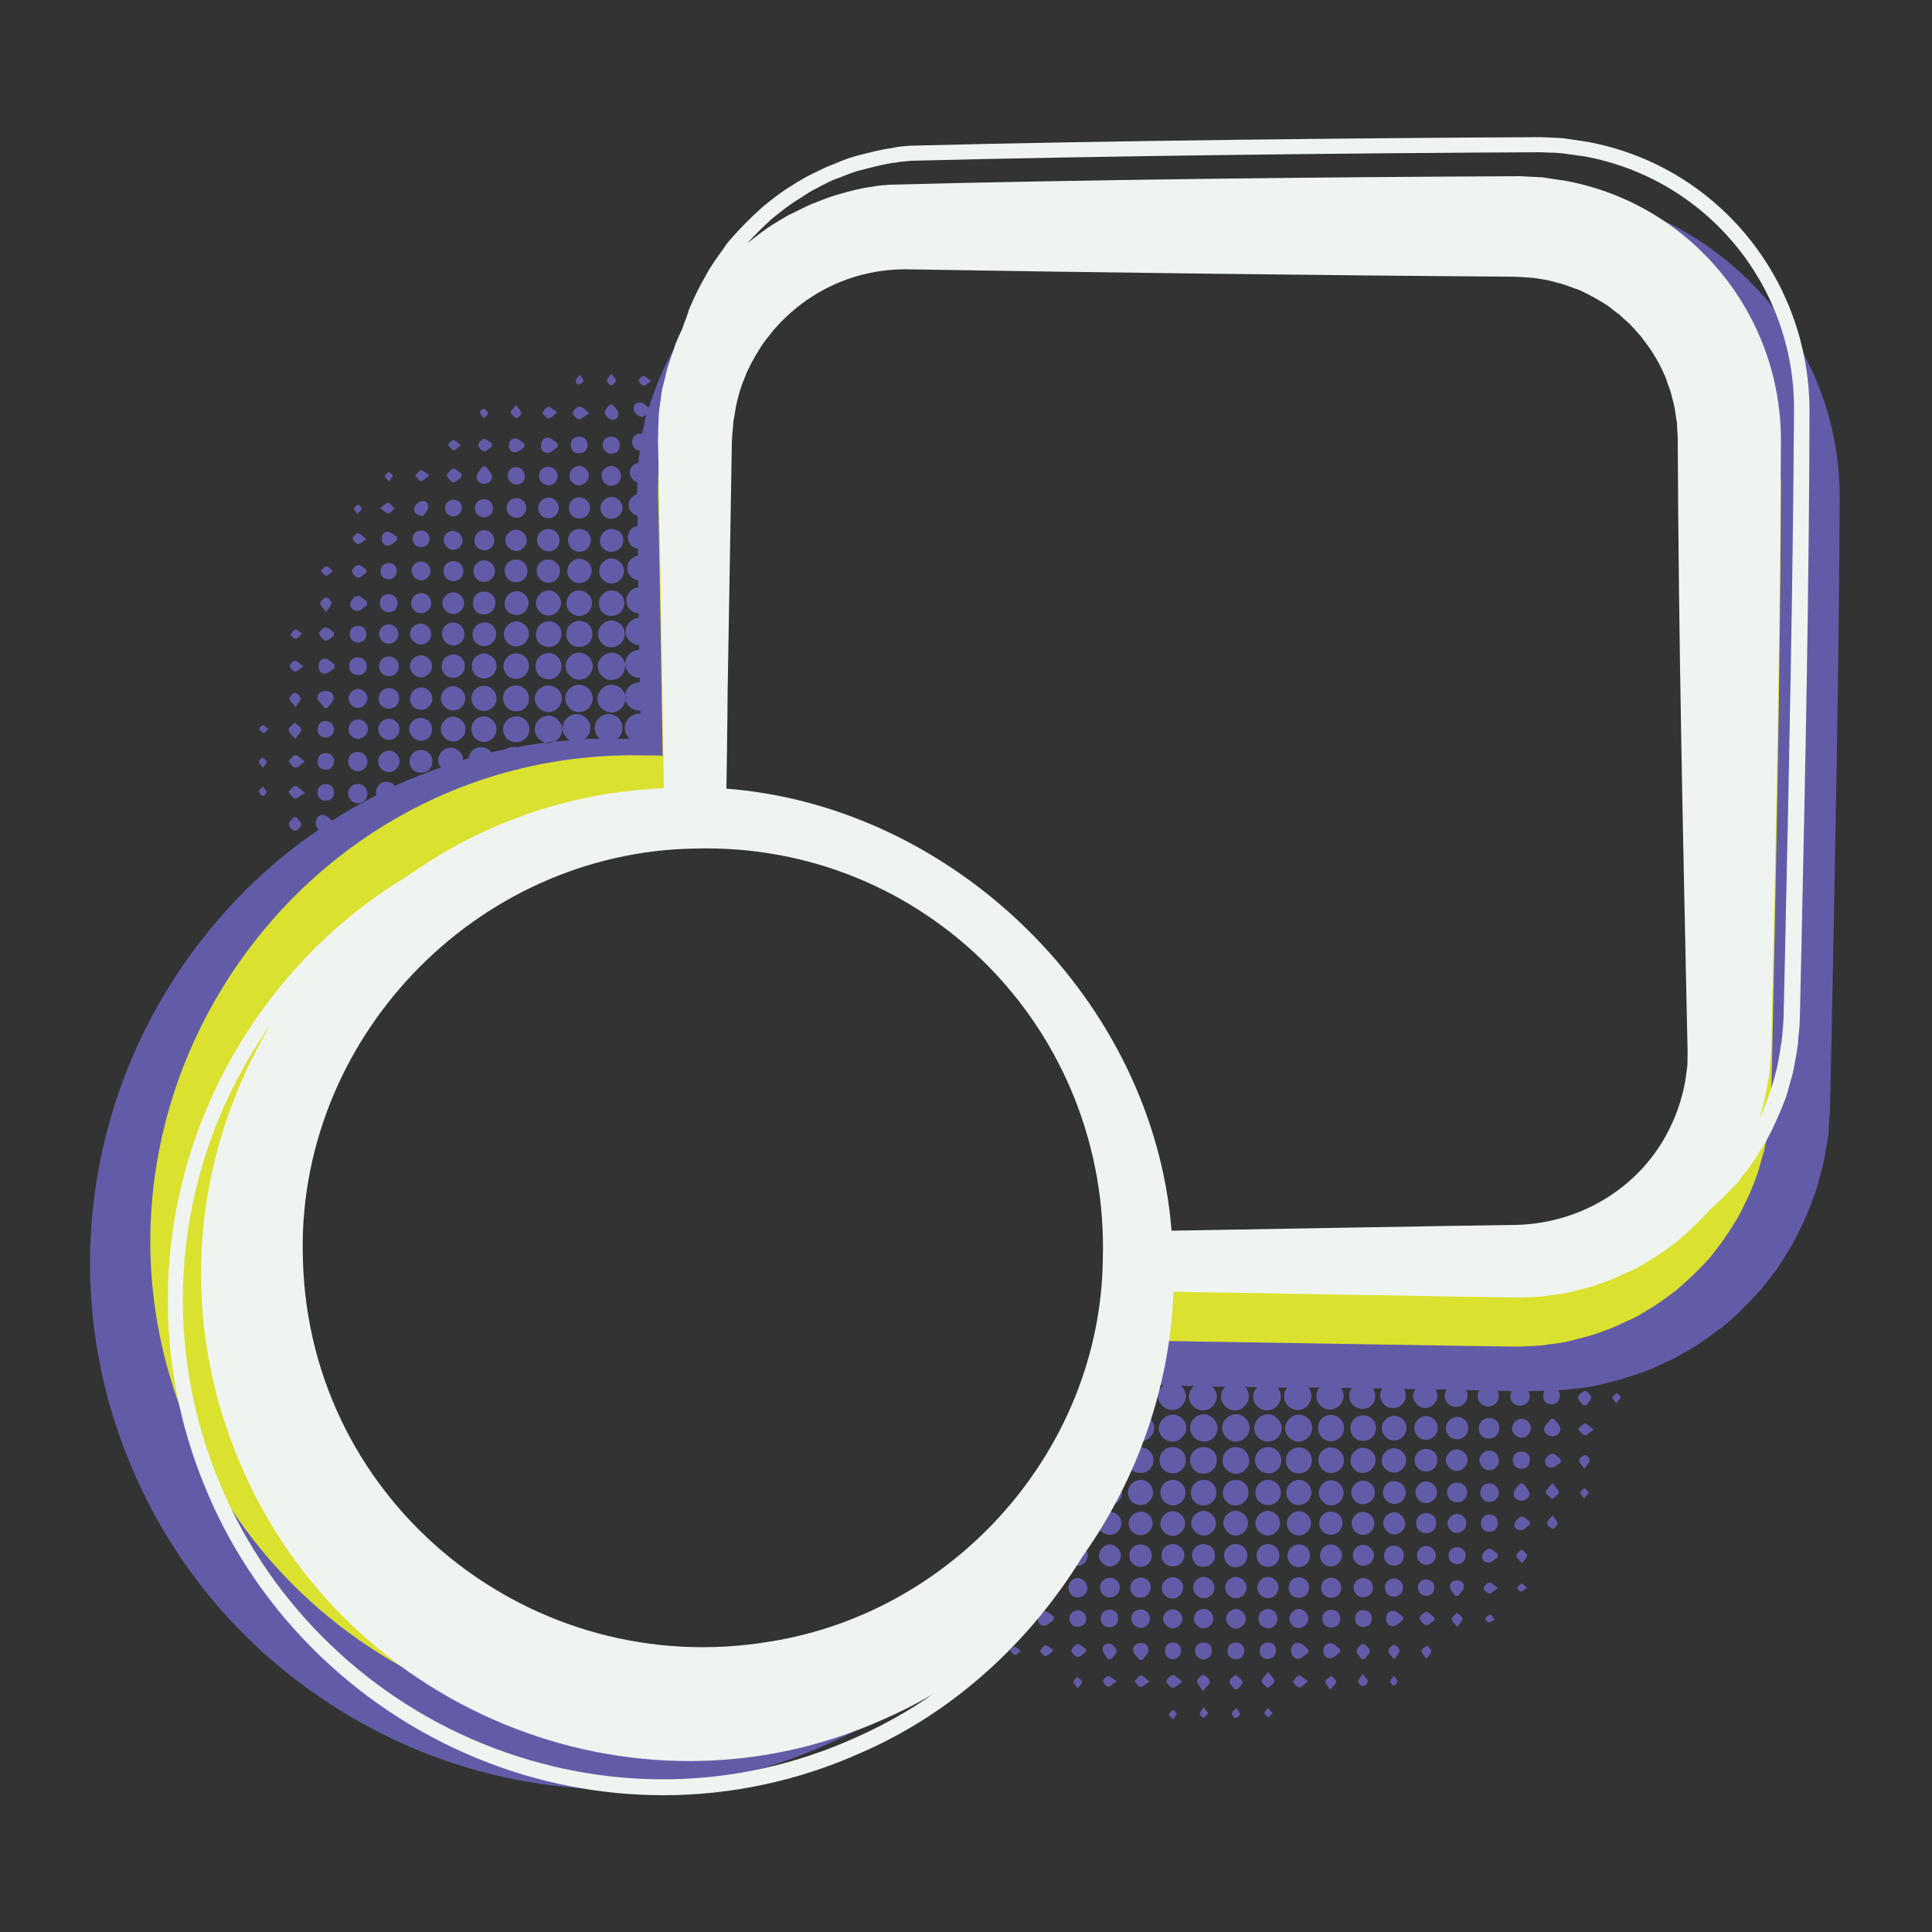
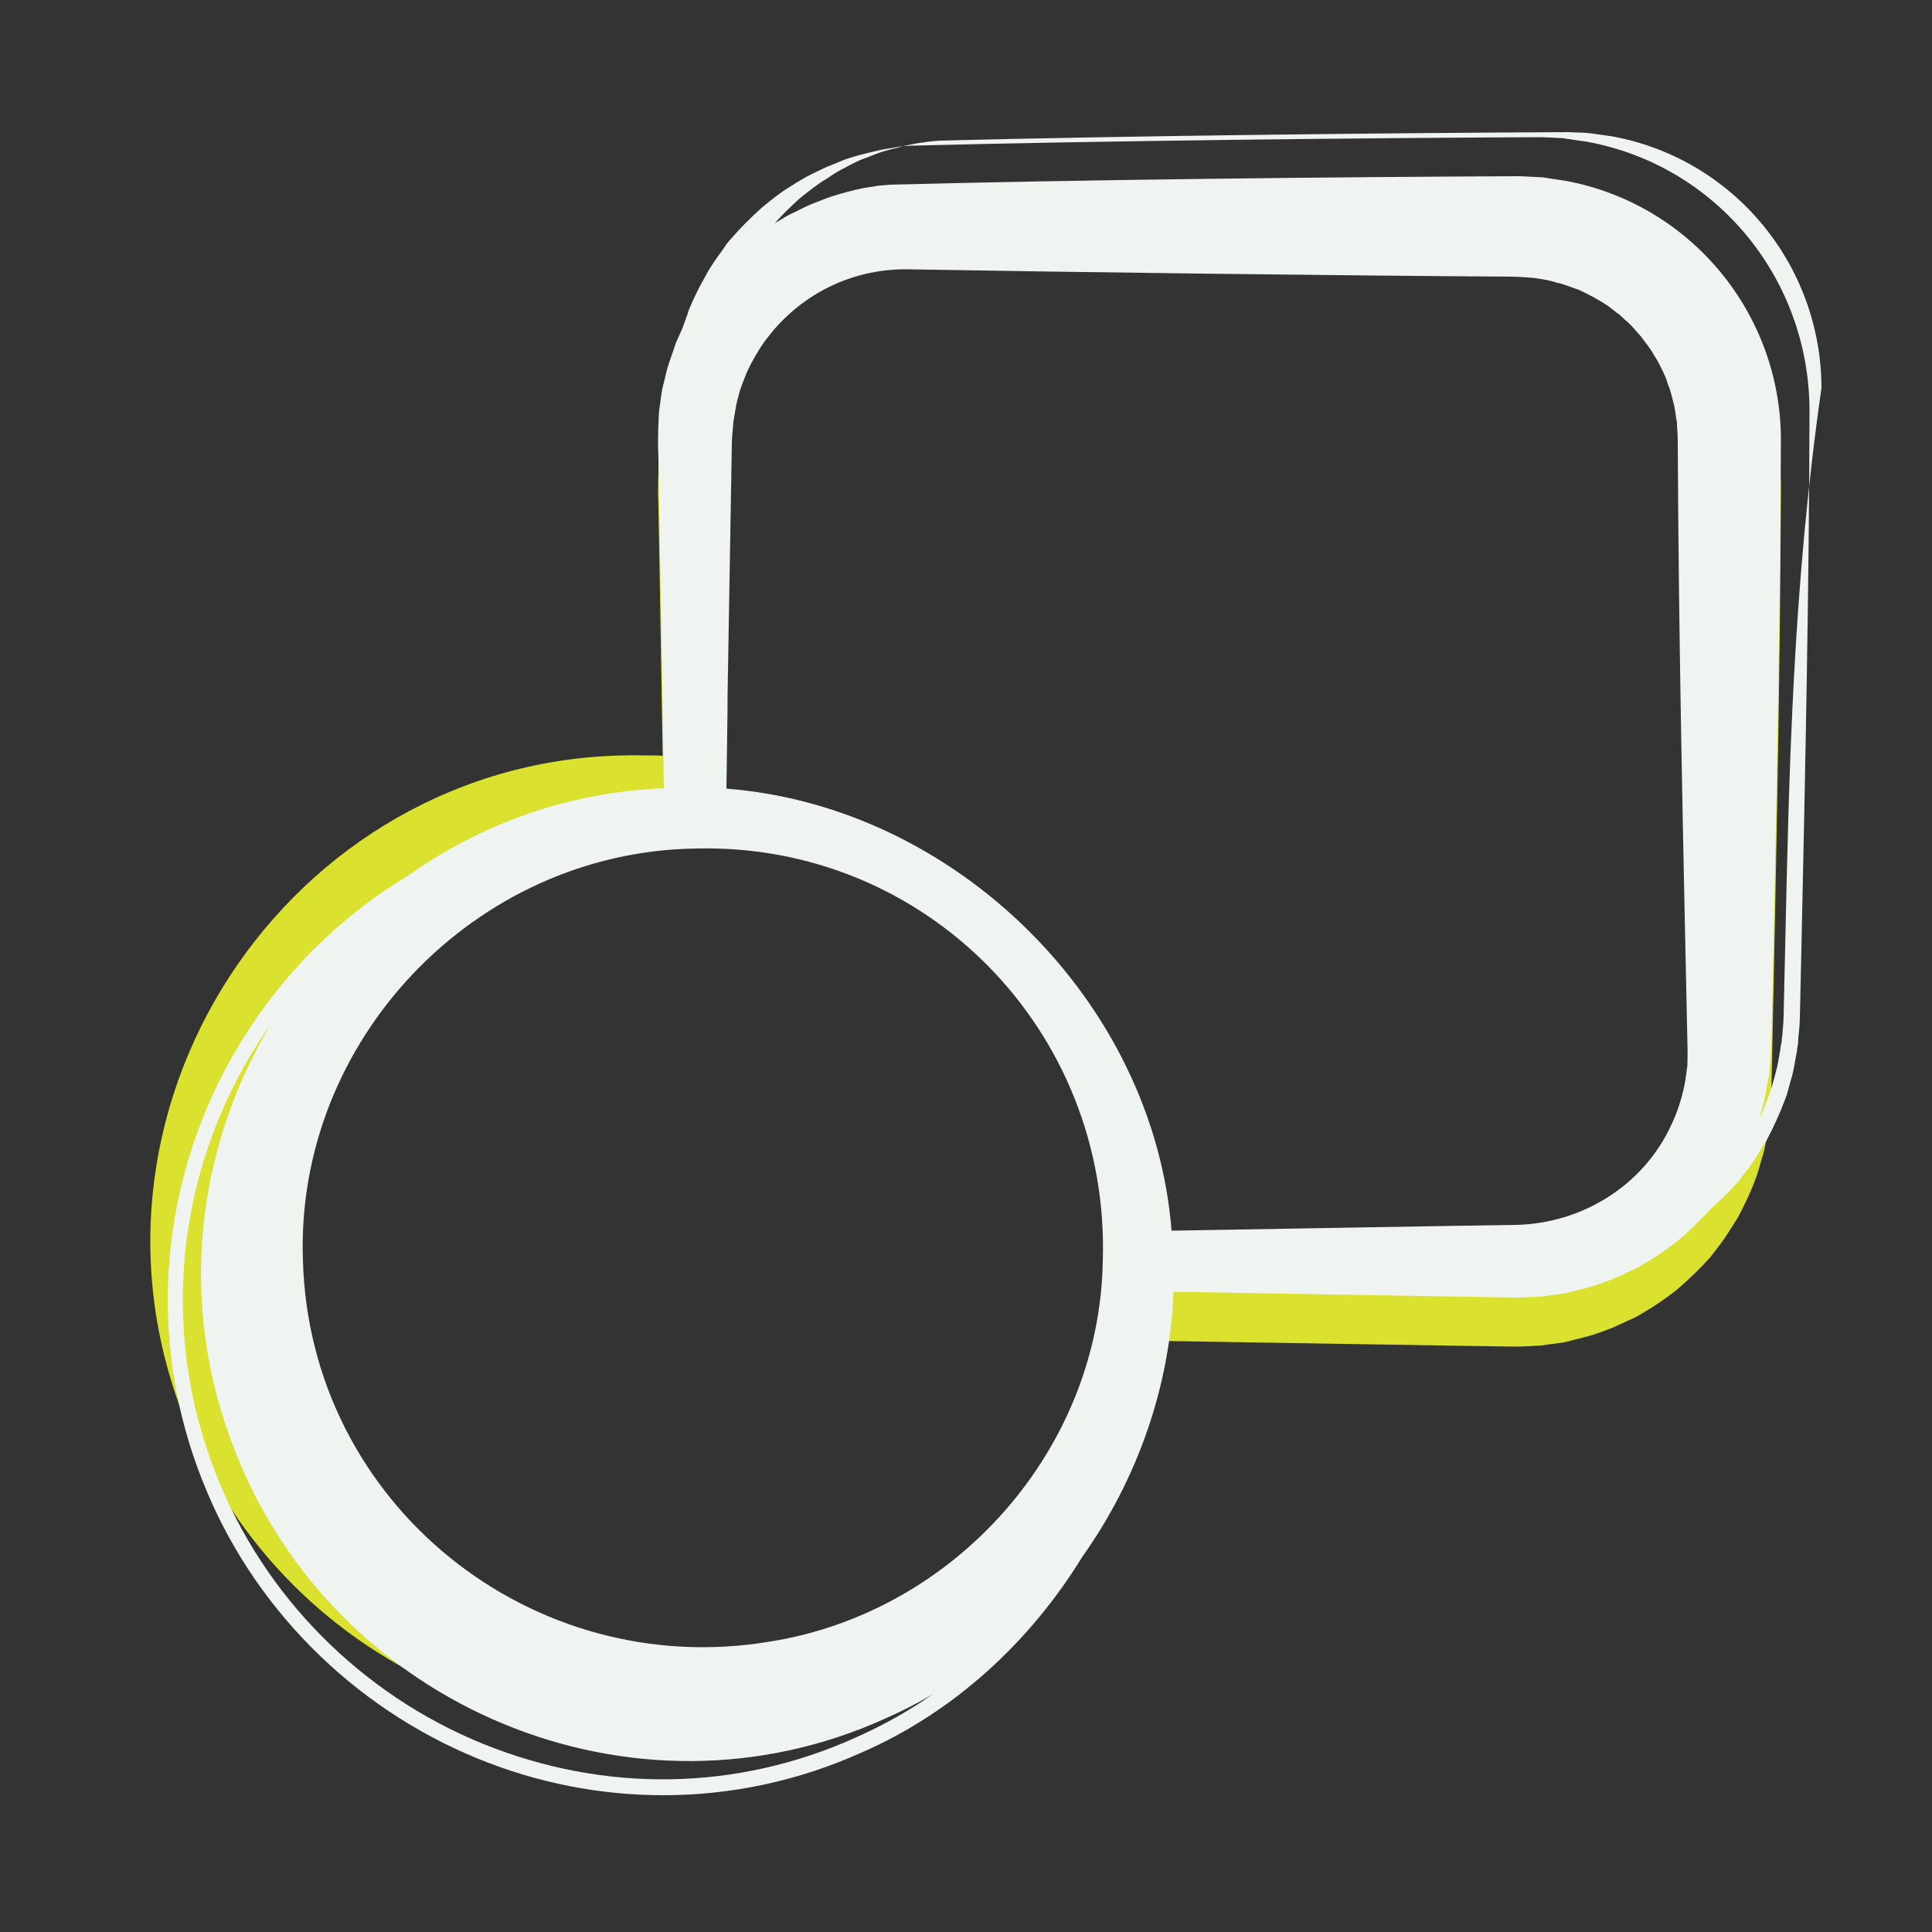
<svg xmlns="http://www.w3.org/2000/svg" version="1.1" id="Layer_1" x="0px" y="0px" viewBox="0 0 500 500" style="enable-background:new 0 0 500 500;" xml:space="preserve">
  <rect x="0" y="0" width="500" height="500" fill="#333333" stroke="none" />
  <linearGradient id="variable-color-0">
    <stop offset="0%" style="stop-color:#625CA8;" />
    <stop offset="100%" style="stop-color:#625CA8;" />
  </linearGradient>
  <linearGradient id="variable-color-1">
    <stop offset="0%" style="stop-color:#DBE12F;" />
    <stop offset="100%" style="stop-color:#DBE12F;" />
  </linearGradient>
  <linearGradient id="variable-color-2">
    <stop offset="0%" style="stop-color:#EFF4F1;" />
    <stop offset="100%" style="stop-color:#EFF4F1;" />
  </linearGradient>
  <style type="text/css">
 .st0{fill:url(#variable-color-0);}
 .st1{fill:url(#variable-color-1);}
 .st2{fill:url(#variable-color-2);}
</style>
-   <path class="st0" d="M339.6,369.7c-0.1,1.8-1.7,3.4-3.5,3.4c-1.9,0-3.6-1.7-3.5-3.6c0.1-1.8,1.7-3.4,3.5-3.4  C338.1,366.1,339.7,367.8,339.6,369.7z M328.3,366c-1.9-0.1-3.6,1.5-3.7,3.5c-0.1,1.9,1.6,3.6,3.5,3.6c1.9,0,3.6-1.6,3.6-3.5  C331.7,367.8,330.1,366.1,328.3,366z M319.9,366c-1.9,0-3.6,1.6-3.6,3.5c0,1.9,1.6,3.6,3.5,3.6c1.9,0,3.6-1.6,3.6-3.5  C323.4,367.7,321.8,366,319.9,366z M311.7,366c-1.9-0.1-3.7,1.5-3.7,3.4c-0.1,1.9,1.6,3.6,3.5,3.7c1.9,0.1,3.6-1.6,3.6-3.5  C315.1,367.8,313.5,366.1,311.7,366z M303.5,366.1c-1.8,0-3.5,1.6-3.6,3.4c-0.1,1.9,1.6,3.6,3.5,3.6c1.8,0,3.5-1.6,3.6-3.4  C307.1,367.8,305.5,366.1,303.5,366.1z M320,374.5c-1.9-0.1-3.5,1.4-3.6,3.3c-0.1,1.9,1.4,3.5,3.3,3.6c1.9,0.1,3.5-1.4,3.6-3.3  C323.3,376.2,321.9,374.6,320,374.5z M311.5,374.5c-1.9,0-3.5,1.5-3.5,3.4c0,1.9,1.5,3.5,3.4,3.5c1.9,0,3.5-1.5,3.5-3.4  C315,376.1,313.5,374.5,311.5,374.5z M295.2,366.1c-1.9,0-3.4,1.6-3.5,3.4c0,1.9,1.6,3.6,3.6,3.5c1.9-0.1,3.4-1.7,3.4-3.5  C298.6,367.6,297,366.1,295.2,366.1z M295.2,374.6c-2,0-3.4,1.5-3.4,3.4c0,1.9,1.5,3.3,3.4,3.2c1.9,0,3.3-1.4,3.3-3.3  C298.5,376,297.1,374.6,295.2,374.6z M303.4,374.5c-1.9,0-3.4,1.6-3.3,3.5c0.1,1.9,1.5,3.3,3.4,3.3c1.9,0,3.4-1.5,3.4-3.4  C306.9,376,305.4,374.5,303.4,374.5z M328.2,374.5c-1.9,0-3.4,1.5-3.4,3.4c0,1.9,1.6,3.4,3.5,3.4c1.9,0,3.4-1.6,3.3-3.5  C331.5,375.9,330,374.5,328.2,374.5z M344.4,366.2c-1.9,0-3.3,1.4-3.3,3.3c0,1.9,1.4,3.5,3.3,3.5c1.9,0,3.4-1.5,3.4-3.4  C347.9,367.7,346.4,366.2,344.4,366.2z M336.2,374.6c-1.9,0-3.3,1.3-3.4,3.2c-0.1,2,1.4,3.5,3.3,3.5c1.9,0,3.3-1.3,3.4-3.2  C339.6,376.1,338.1,374.6,336.2,374.6z M352.8,366.3c-1.9,0-3.3,1.4-3.3,3.3c0,1.9,1.4,3.3,3.3,3.3c1.9,0,3.3-1.4,3.3-3.3  C356.1,367.7,354.7,366.3,352.8,366.3z M336.2,383c-1.8,0-3.2,1.4-3.3,3.1c-0.1,1.8,1.4,3.4,3.2,3.4c1.8,0,3.2-1.4,3.3-3.1  C339.5,384.6,338,383,336.2,383z M328.1,383c-1.8,0-3.2,1.5-3.2,3.2c0,1.9,1.4,3.3,3.3,3.3c1.9,0,3.3-1.5,3.3-3.3  C331.4,384.4,329.9,382.9,328.1,383z M319.8,383c-1.9,0-3.3,1.5-3.3,3.4c0,1.8,1.4,3.2,3.2,3.2c1.9,0,3.3-1.4,3.4-3.3  C323.1,384.4,321.7,383,319.8,383z M311.7,383c-1.9-0.1-3.4,1.3-3.5,3.2c-0.1,1.9,1.4,3.4,3.2,3.4c1.9,0,3.4-1.4,3.4-3.3  C314.8,384.5,313.4,383,311.7,383z M303.7,383c-1.8-0.1-3.4,1.4-3.4,3.2c0,1.8,1.4,3.3,3.2,3.4c1.8,0,3.3-1.4,3.3-3.3  C306.8,384.5,305.4,383.1,303.7,383z M295.2,383c-1.7,0-3.2,1.4-3.3,3.2c0,1.8,1.5,3.4,3.3,3.3c1.7,0,3.2-1.5,3.2-3.3  C298.4,384.5,297,383,295.2,383z M344.6,374.6c-1.9-0.1-3.4,1.4-3.4,3.2c0,1.9,1.4,3.4,3.3,3.4c1.9,0,3.3-1.4,3.3-3.3  C347.8,376.1,346.4,374.7,344.6,374.6z M352.9,374.7c-1.7-0.1-3.3,1.3-3.4,3.1c-0.1,1.8,1.4,3.4,3.2,3.4c1.7,0,3.2-1.4,3.3-3.2  C356.1,376.3,354.7,374.8,352.9,374.7z M360.7,366.4c-1.7,0.1-3.2,1.6-3.1,3.3c0.1,1.7,1.6,3.2,3.3,3.1c1.7-0.1,3.2-1.6,3.1-3.3  C364,367.8,362.4,366.3,360.7,366.4z M287.3,383.1c-1.7-0.1-3.3,1.4-3.3,3.2c0,1.7,1.4,3.1,3.1,3.2c1.7,0.1,3.3-1.4,3.3-3.2  C290.4,384.6,289,383.1,287.3,383.1z M344.5,383.1c-1.7,0-3.1,1.4-3.2,3.1c-0.1,1.7,1.4,3.3,3.1,3.4c1.7,0.1,3.3-1.4,3.3-3.2  C347.7,384.6,346.2,383.1,344.5,383.1z M311.5,391c-1.6,0-3.1,1.4-3.2,3c-0.1,1.7,1.4,3.3,3.1,3.4c1.7,0.1,3.3-1.4,3.3-3.1  C314.7,392.6,313.2,391,311.5,391z M328.2,391c-1.7,0-3.3,1.5-3.3,3.2c0,1.7,1.5,3.1,3.1,3.2c1.7,0,3.3-1.5,3.3-3.2  C331.3,392.6,329.9,391.1,328.2,391z M319.9,391c-1.7-0.1-3.3,1.4-3.3,3.1c0,1.7,1.5,3.3,3.2,3.3c1.7,0,3.2-1.5,3.2-3.2  C323,392.6,321.6,391.1,319.9,391z M303.5,391.1c-1.6,0-3.1,1.4-3.2,3.1c-0.1,1.7,1.5,3.3,3.2,3.3c1.6,0,3.1-1.4,3.2-3.1  C306.8,392.6,305.2,391.1,303.5,391.1z M360.7,374.8c-1.7,0-3.1,1.5-3.1,3.2c0,1.7,1.5,3.1,3.2,3.1c1.7,0,3.1-1.5,3.1-3.2  C363.9,376.2,362.4,374.8,360.7,374.8z M295.3,391.2c-1.7,0-3.1,1.3-3.2,3c0,1.7,1.4,3.1,3.1,3.1c1.7,0,3.1-1.4,3.1-3.1  C298.2,392.5,296.9,391.2,295.3,391.2z M352.8,383.2c-1.7,0-3.1,1.4-3.1,3c0,1.7,1.4,3.1,3,3.1c1.7,0,3.1-1.4,3.1-3  C355.9,384.6,354.5,383.2,352.8,383.2z M336.2,391.1c-1.7,0-3.1,1.4-3.2,3.1c0,1.7,1.4,3.1,3.1,3.2c1.7,0,3.1-1.4,3.2-3.1  C339.3,392.6,337.9,391.1,336.2,391.1z M369.2,366.5c-1.7-0.1-3.1,1.3-3.2,3c0,1.7,1.3,3.1,3,3.1c1.7,0,3.1-1.3,3.1-3.1  C372.1,367.9,370.9,366.6,369.2,366.5z M287.3,391.3c-1.7,0-3,1.2-3.1,2.8c-0.1,1.8,1.2,3.1,3,3.1c1.7,0,3-1.3,3-2.9  C290.2,392.6,289,391.3,287.3,391.3z M344.6,391.2c-1.7-0.1-3.1,1.2-3.2,2.9c0,1.7,1.2,3,2.8,3.1c1.7,0.1,3.1-1.2,3.2-2.9  C347.5,392.6,346.3,391.3,344.6,391.2z M319.8,399.6c-1.7,0-3,1.3-3,3c0,1.7,1.3,3,3,3c1.7,0,3-1.3,3-3  C322.8,400.9,321.5,399.6,319.8,399.6z M303.5,399.6c-1.6,0-2.9,1.2-2.9,2.8c-0.1,1.7,1.2,3,2.9,3c1.7,0,3-1.2,3-2.9  C306.5,400.9,305.2,399.6,303.5,399.6z M360.7,383.3c-1.6,0.1-2.8,1.3-2.8,2.9c0,1.7,1.3,3,3,3c1.7,0,2.9-1.3,2.9-3  C363.7,384.5,362.4,383.3,360.7,383.3z M336.2,399.7c-1.6,0-2.9,1.2-3,2.8c-0.1,1.7,1.2,3,2.8,3.1c1.6,0,2.9-1.2,3-2.8  C339.1,401,337.9,399.7,336.2,399.7z M328.3,399.6c-1.7-0.1-3,1.2-3.1,2.9c0,1.7,1.2,3,2.9,3c1.7,0,3-1.3,3-3  C331.1,400.9,329.9,399.7,328.3,399.6z M311.5,399.6c-1.7,0-3,1.2-3,2.9c0,1.7,1.2,3,2.9,3c1.7,0,3-1.2,3-2.9  C314.5,400.9,313.2,399.6,311.5,399.6z M352.9,391.3c-1.6-0.1-2.9,1.1-3.1,2.7c-0.1,1.7,1.1,3.1,2.8,3.2c1.7,0.1,3-1.2,3.1-2.9  C355.7,392.7,354.5,391.4,352.9,391.3z M377.2,366.7c-1.6,0-2.9,1.2-3,2.8c-0.1,1.7,1.3,3,2.9,3c1.6,0,2.9-1.3,2.9-2.9  C380,368,378.7,366.7,377.2,366.7z M295.2,399.7c-1.6,0-2.9,1.2-2.9,2.8c-0.1,1.7,1.3,3,2.9,3c1.6,0,2.9-1.3,2.9-2.9  C298.1,401,296.8,399.7,295.2,399.7z M369.1,375c-1.7,0-3,1.3-3,2.9c0,1.7,1.3,2.9,3,2.9c1.7,0,2.9-1.3,2.9-3  C372,376.2,370.8,375,369.1,375z M287.4,399.7c-1.5-0.1-2.9,1.3-3,2.8c0,1.4,1.2,2.8,2.7,2.9c1.5,0.1,2.9-1.3,3-2.8  C290.1,401.2,288.8,399.8,287.4,399.7z M360.8,391.4c-1.5,0-2.8,1.3-2.8,2.8c0,1.5,1.3,2.9,2.9,2.9c1.5,0,2.8-1.3,2.8-2.8  C363.6,392.8,362.3,391.4,360.8,391.4z M369.2,383.4c-1.5-0.1-2.9,1.3-2.9,2.8c0,1.5,1.3,2.8,2.7,2.8c1.5,0.1,2.9-1.3,2.9-2.8  C371.9,384.8,370.7,383.5,369.2,383.4z M344.5,399.7c-1.5,0-2.8,1.2-2.9,2.7c-0.1,1.5,1.2,3,2.7,3c1.5,0.1,2.9-1.2,3-2.8  C347.4,401.1,346,399.7,344.5,399.7z M319.8,408.1c-1.5,0-2.8,1.4-2.7,2.8c0,1.5,1.4,2.8,2.8,2.7c1.5,0,2.8-1.4,2.7-2.8  C322.6,409.4,321.3,408.1,319.8,408.1z M311.5,408.1c-1.5,0-2.8,1.4-2.7,2.8c0,1.5,1.4,2.8,2.8,2.7c1.5,0,2.8-1.4,2.7-2.8  C314.3,409.4,312.9,408.1,311.5,408.1z M377.1,375.1c-1.5,0-2.8,1.2-2.9,2.7c-0.1,1.4,1.2,2.8,2.6,2.9c1.5,0.1,2.9-1.2,3-2.8  C379.9,376.5,378.6,375.2,377.1,375.1z M328.1,408.1c-1.5,0-2.7,1.3-2.7,2.8c0,1.5,1.3,2.7,2.8,2.7c1.5,0,2.7-1.3,2.7-2.8  C330.9,409.4,329.6,408.1,328.1,408.1z M303.5,408.2c-1.5,0-2.8,1.2-2.8,2.8c0,1.4,1.2,2.7,2.6,2.7c1.5,0.1,2.8-1.2,2.9-2.7  C306.3,409.5,305.1,408.2,303.5,408.2z M352.8,399.8c-1.5,0-2.7,1.3-2.7,2.8c0.1,1.4,1.3,2.6,2.7,2.6c1.5,0,2.8-1.2,2.8-2.7  C355.5,401.1,354.3,399.8,352.8,399.8z M279,399.9c-1.5,0-2.7,1-2.8,2.5c-0.1,1.6,1.1,2.8,2.6,2.8c1.5,0,2.6-1.1,2.7-2.6  C281.6,401.1,280.5,400,279,399.9z M385.3,367c-1.5,0-2.6,1.2-2.6,2.7c0,1.5,1.1,2.6,2.6,2.6c1.6,0,2.7-1.2,2.7-2.8  C388,368,386.9,366.9,385.3,367z M295.3,408.3c-1.6-0.1-2.8,1.1-2.8,2.6c0,1.5,1.1,2.6,2.6,2.6c1.5,0,2.6-1.1,2.7-2.6  C297.9,409.5,296.8,408.3,295.3,408.3z M336.2,408.2c-1.5,0-2.7,1.1-2.7,2.6c0,1.6,1.1,2.8,2.7,2.7c1.5,0,2.6-1.2,2.6-2.7  C338.8,409.4,337.7,408.3,336.2,408.2z M369.1,391.6c-1.5,0-2.6,1.1-2.6,2.6c0,1.5,1.1,2.6,2.6,2.6c1.5,0,2.6-1.1,2.6-2.6  C371.7,392.7,370.6,391.6,369.1,391.6z M360.8,400c-1.5,0-2.6,1.1-2.6,2.6c0,1.5,1.1,2.6,2.6,2.6c1.5,0,2.6-1.2,2.5-2.7  C363.3,401.1,362.2,400,360.8,400z M377.2,383.7c-1.5-0.1-2.7,1-2.7,2.5c0,1.5,1.1,2.6,2.6,2.6c1.5,0,2.6-1.1,2.6-2.6  C379.7,384.8,378.6,383.7,377.2,383.7z M344.5,408.3c-1.5,0-2.6,1.1-2.6,2.6c0,1.4,1,2.5,2.5,2.6c1.5,0.1,2.7-1,2.7-2.5  C347.1,409.5,346,408.3,344.5,408.3z M287.3,408.3c-1.5,0-2.6,1.1-2.6,2.6c0,1.4,1.1,2.5,2.5,2.5c1.5,0,2.6-1.1,2.6-2.6  C289.8,409.5,288.7,408.4,287.3,408.3z M385.4,375.4c-1.4,0-2.5,1.1-2.5,2.5c0,1.4,1.2,2.6,2.6,2.6c1.4-0.1,2.5-1.2,2.4-2.6  C387.9,376.5,386.8,375.4,385.4,375.4z M278.9,408.4c-1.3,0-2.4,1.2-2.4,2.5c0,1.4,1.2,2.6,2.6,2.5c1.3-0.1,2.4-1.3,2.3-2.5  C281.3,409.5,280.1,408.4,278.9,408.4z M369.1,400.1c-1.3,0-2.4,1.1-2.4,2.4c0,1.3,1.1,2.4,2.4,2.5c1.3,0,2.6-1.2,2.5-2.5  C371.5,401.2,370.4,400.1,369.1,400.1z M377.1,391.8c-1.3,0-2.4,1.1-2.5,2.4c0,1.3,1.2,2.6,2.5,2.5c1.3,0,2.4-1.2,2.4-2.5  C379.5,392.9,378.4,391.8,377.1,391.8z M328.2,416.4c-1.3,0-2.6,1.1-2.5,2.5c0.1,1.5,0.9,2.3,2.3,2.5c1.3,0.2,2.6-1,2.6-2.4  C330.7,417.7,329.6,416.4,328.2,416.4z M393.8,367.2c-1.3,0-2.4,1.1-2.5,2.4c0,1.3,1.1,2.4,2.4,2.5c1.3,0,2.4-1.1,2.5-2.4  C396.2,368.3,395.1,367.2,393.8,367.2z M352.9,408.4c-1.3-0.1-2.6,1.1-2.6,2.4c-0.1,1.3,1.1,2.6,2.5,2.6c1.4,0,2.6-1.2,2.5-2.5  C355.2,409.4,354.4,408.6,352.9,408.4z M303.4,421.4c1.3,0,2.5-1,2.6-2.3c0.1-1.3-1.1-2.6-2.4-2.6c-1.3,0-2.5,1-2.6,2.3  C300.9,420,302.1,421.3,303.4,421.4z M311.5,416.4c-1.5,0.1-2.3,0.9-2.5,2.4c-0.1,1.3,1.1,2.6,2.4,2.6c1.4,0,2.6-1.1,2.6-2.5  C314,417.5,312.8,416.3,311.5,416.4z M319.9,416.4c-1.3,0-2.5,1.1-2.6,2.5c0,1.3,1.1,2.5,2.5,2.6c1.3,0,2.5-1.1,2.6-2.5  C322.4,417.6,321.2,416.4,319.9,416.4z M336.2,416.4c-1.3,0-2.5,1.2-2.5,2.6c0.1,1.3,1.2,2.4,2.5,2.3c1.3,0,2.4-1.2,2.4-2.5  C338.6,417.6,337.4,416.4,336.2,416.4z M385.4,383.9c-1.4,0.1-2.2,0.9-2.3,2.3c-0.1,1.3,1,2.5,2.4,2.5c1.3,0,2.4-1.1,2.4-2.4  C387.8,384.9,386.7,383.8,385.4,383.9z M360.6,413.2c1.3,0.1,2.5-0.9,2.5-2.3c0-1.3-0.9-2.3-2.2-2.4c-1.3-0.1-2.5,1-2.5,2.3  C358.5,412.3,359.2,413.1,360.6,413.2z M295.2,416.5c-1.3,0-2.5,1.1-2.4,2.4c0.1,1.4,0.9,2.2,2.3,2.4c1.3,0.1,2.5-1,2.5-2.3  C297.6,417.6,296.5,416.5,295.2,416.5z M287.2,416.6c-1.4,0-2.3,0.8-2.3,2.2c0,1.4,0.8,2.3,2.2,2.3c1.4,0,2.2-0.8,2.3-2.2  C289.4,417.5,288.7,416.6,287.2,416.6z M344.6,416.6c-1.4,0-2.4,1-2.4,2.3c0,1.4,0.8,2.2,2.3,2.3c1.4,0.1,2.4-1,2.4-2.4  C346.7,417.4,345.8,416.6,344.6,416.6z M393.9,375.7c-1.4-0.1-2.2,0.7-2.4,2c0,1.4,0.7,2.3,2.1,2.4c1.3,0.1,2.2-0.6,2.3-2  C396.1,376.8,395.4,375.8,393.9,375.7z M385.3,396.4c1.4,0.1,2.1-0.7,2.4-2.1c-0.1-1.3-0.7-2.2-2.1-2.3c-1.3-0.1-2.2,0.7-2.3,2  C383.2,395.4,383.9,396.3,385.3,396.4z M377.1,400.4c-1.3,0.1-2.2,0.8-2.2,2.1c0,1.3,0.7,2.1,2.1,2.3c1.3,0.1,2.3-0.9,2.3-2.2  C379.2,401.2,378.4,400.5,377.1,400.4z M270.5,408.7c-1.3,0-2.1,0.8-2.2,2.1c-0.1,1.3,0.9,2.3,2.2,2.4c1.3,0,2.3-0.9,2.3-2.2  C272.8,409.6,271.8,408.6,270.5,408.7z M352.9,416.7c-1.3-0.1-2.3,1-2.2,2.3c0.1,1.4,0.9,2,2.2,2.1c1.3-0.2,2.1-0.8,2.1-2.2  C355,417.5,354.2,416.8,352.9,416.7z M393.7,388.4c1.1,0.1,2.4-1.1,2.1-2.1c-0.3-0.9-1.1-1.6-1.6-2.4c-0.3,0-0.5,0-0.8,0  c-0.6,0.8-1.5,1.5-1.6,2.4C391.5,387.4,392.4,388.2,393.7,388.4z M369.1,408.7c-1.3,0.2-2.2,0.9-2.1,2.2c0,1.3,0.8,2,2,2.1  c1.3,0,2.2-0.8,2.2-2.1C371.3,409.6,370.4,408.9,369.1,408.7z M401.6,371.7c1.1,0.2,2.5-1,2.2-2.1c-0.2-0.9-1-1.6-1.6-2.4  c-0.3,0-0.5,0-0.8,0c-0.6,0.8-1.5,1.5-1.7,2.3C399.4,370.7,400.3,371.5,401.6,371.7z M278.9,416.7c-1.3,0.2-2.1,0.9-2.1,2.2  c0,1.3,0.8,2,2.1,2.1c1.3,0,2.2-0.8,2.2-2.1C281,417.5,280.2,416.9,278.9,416.7z M305.7,427.3c-0.1-1.3-0.8-2.2-2.1-2.2  c-1.2,0-2.1,0.7-2.1,2c-0.1,1.3,0.7,2.2,2,2.3C304.7,429.4,305.5,428.6,305.7,427.3z M311.5,425.1c-1.3,0-2.2,0.8-2.2,2.1  c0,1.4,0.8,2,2.2,2.3c1.2-0.2,2.1-0.8,2.1-2.1C313.7,425.9,312.9,425.1,311.5,425.1z M319.9,425.1c-1.3,0-2.2,0.8-2.2,2.1  c0,1.3,0.8,2.2,2.1,2.2c1.4,0,2-0.8,2.3-2.2C321.9,426,321.2,425.1,319.9,425.1z M328.2,425.1c-1.3,0-2.2,0.8-2.2,2.1  c0,1.4,0.8,2,2.1,2.2c1.3-0.2,2.1-0.9,2.1-2.2C330.3,425.9,329.5,425.1,328.2,425.1z M336.2,425.2c-1.2-0.2-2,0.7-2.1,2  c-0.1,1.1,1.1,2.4,2.1,2.1c0.9-0.3,1.6-1.1,2.4-1.6c0-0.3,0-0.5,0-0.8C337.8,426.2,337,425.3,336.2,425.2z M295.7,429.6  c0.5-0.8,1.4-1.6,1.5-2.4c0.2-1.2-0.8-2-2-2c-1.2,0-2.2,0.9-1.9,2.1c0.2,0.9,1.1,1.6,1.6,2.3C295.1,429.6,295.4,429.6,295.7,429.6z   M360.7,416.9c-1.2-0.2-2,0.8-2,2c0,1.2,0.9,2.2,2.1,1.9c0.9-0.2,1.6-1.1,2.3-1.6c0-0.3,0-0.6,0-0.8  C362.3,417.9,361.6,417,360.7,416.9z M342.5,427.1c-0.1,1.3,0.7,2.2,2,2c0.8-0.1,1.5-1,2.3-1.5c0-0.3,0-0.5,0-0.8  c-0.7-0.5-1.4-1.4-2.2-1.5C343.4,425.1,342.6,425.9,342.5,427.1z M387.6,403.1c0-0.3,0-0.6,0-0.9c-0.7-0.5-1.5-1.4-2.2-1.4  c-0.6,0-1.6,0.9-1.8,1.6c-0.3,1.1,0.5,2.1,1.7,2C386.1,404.3,386.8,403.5,387.6,403.1z M399.9,377.8c-0.3,1.1,0.5,2.1,1.7,2  c0.8-0.1,1.5-0.8,2.3-1.3c0-0.3,0-0.6,0-0.9c-0.7-0.5-1.4-1.4-2.2-1.4C401.1,376.2,400.1,377.1,399.9,377.8z M287.6,429.4  c0.5-0.7,1.4-1.5,1.4-2.2c0-0.6-1-1.6-1.7-1.8c-1.1-0.3-2.1,0.5-1.9,1.7c0.1,0.8,0.9,1.5,1.3,2.3C287,429.4,287.3,429.4,287.6,429.4  z M270.5,417c-1.2-0.2-1.9,0.7-1.9,1.9c0,1.2,0.8,2,1.9,1.8c0.8-0.2,1.5-1,2.2-1.5c0-0.3,0-0.6,0-0.9  C272,417.9,271.3,417.1,270.5,417z M377.1,409c-1.2,0-2,0.7-1.8,1.9c0.1,0.8,0.9,1.4,1.3,2.1c0.3,0,0.6,0,0.8,0  c0.5-0.7,1.3-1.3,1.4-2.1C379.1,409.8,378.3,409.1,377.1,409z M393.8,392.5c-0.7,0.1-1.6,1-1.8,1.7c-0.3,1.1,0.6,2,1.8,1.8  c0.7-0.1,1.4-0.9,2.1-1.4c0-0.3,0-0.6,0-0.8C395.2,393.3,394.4,392.4,393.8,392.5z M367.4,418.7c0.1,0.7,0.9,1.7,1.6,1.9  c0.6,0.1,1.4-0.7,2.2-1.2c0-0.3,0-0.6,0-0.8c-0.7-0.5-1.4-1.4-2.1-1.4C368.5,417.2,367.4,418.2,367.4,418.7z M352.8,425.5  c-0.6,0-1.6,1-1.7,1.7c-0.1,0.6,0.8,1.4,1.2,2.1c0.3,0,0.6,0,0.9,0c0.5-0.7,1.4-1.4,1.3-2.1C354.4,426.6,353.4,425.5,352.8,425.5z   M410.5,363.7c0.5-0.7,1.3-1.4,1.3-2.1c0-0.6-1.1-1.7-1.6-1.6c-0.7,0.1-1.7,1-1.8,1.6c-0.1,0.6,0.8,1.4,1.3,2.1  C409.9,363.7,410.2,363.7,410.5,363.7z M260.8,418.9c0.6,0.6,1.2,1.5,1.8,1.6c0.6,0.1,1.3-0.8,2.4-1.7c-1.2-0.8-1.9-1.6-2.5-1.6  C261.9,417.3,261.4,418.3,260.8,418.9z M301.9,435.1c0,0.6,0.9,1.6,1.6,1.7c0.6,0.1,1.3-0.8,2.5-1.6c-1.2-0.8-1.8-1.7-2.4-1.7  C302.9,433.6,301.9,434.6,301.9,435.1z M326.5,435.1c0.1,0.6,1,1.2,1.6,1.8c0.6-0.6,1.6-1.1,1.7-1.8c0.1-0.5-0.8-1.3-1.6-2.4  C327.3,433.8,326.5,434.5,326.5,435.1z M319.8,433.4c-0.6,0.6-1.6,1.1-1.6,1.7c0,0.7,0.8,1.4,1.3,2.1c0.3,0,0.5,0,0.8,0  c0.5-0.7,1.4-1.4,1.3-2C321.4,434.5,320.4,434,319.8,433.4z M311.5,433.5c-0.4-0.1-1.6,0.9-1.7,1.5c-0.1,0.7,0.8,1.4,1.5,2.7  c0.9-1.2,1.9-1.9,1.8-2.4C313.1,434.6,312.2,433.7,311.5,433.5z M279,425.5c-0.7,0.1-1.6,1-1.7,1.7c-0.1,0.4,1,1.6,1.6,1.6  c0.7,0,1.4-0.8,2.1-1.3c0-0.3,0-0.5,0-0.8C280.3,426.4,279.5,425.4,279,425.5z M400.1,386.2c0.1,0.6,1,1.2,1.6,1.8  c0.6-0.6,1.6-1.1,1.7-1.7c0.1-0.6-0.8-1.3-1.6-2.5C400.9,384.9,400,385.6,400.1,386.2z M408.4,369.8c0.6,0.6,1,1.5,1.7,1.7  c0.5,0.1,1.2-0.8,2.3-1.5c-1-0.8-1.7-1.6-2.2-1.6C409.5,368.5,409,369.3,408.4,369.8z M336.1,433.6c-0.6,0.2-1.1,1.1-1.6,1.7  c0.6,0.5,1.2,1.4,1.8,1.4c0.6,0,1.2-0.8,2.2-1.6C337.4,434.4,336.6,433.5,336.1,433.6z M384,411c-0.1,0.4,0.9,1.3,1.4,1.4  c0.6,0,1.2-0.7,2.3-1.4c-1.1-0.7-1.7-1.5-2.2-1.4C384.9,409.6,384.1,410.4,384,411z M360.8,425.7c-0.5,0-1.4,0.9-1.5,1.5  c-0.1,0.5,0.7,1.2,1.5,2.3c0.7-1.1,1.5-1.8,1.4-2.3C362.2,426.6,361.3,425.7,360.8,425.7z M293.6,435.1c0.5,0.5,1,1.5,1.5,1.5  c0.5,0.1,1.2-0.7,2.4-1.4c-1.1-0.8-1.7-1.6-2.2-1.6C294.7,433.7,294.2,434.6,293.6,435.1z M285.5,435.1c0.1,0.6,0.8,1.4,1.3,1.4  c0.5,0.1,1.1-0.7,2.2-1.4c-1.1-0.7-1.7-1.3-2.2-1.3C286.3,433.8,285.4,434.7,285.5,435.1z M344.5,433.7c-0.5,0.5-1.4,0.9-1.5,1.4  c-0.1,0.5,0.6,1.2,1.3,2.2c0.8-1,1.5-1.6,1.5-2.1C345.8,434.7,345,434.2,344.5,433.7z M410.2,376.6c-0.6,0.1-1.4,0.7-1.5,1.3  c-0.1,0.5,0.6,1.1,1.3,2.2c0.7-1,1.4-1.6,1.4-2.2C411.4,377.4,410.6,376.5,410.2,376.6z M400.4,394.2c0.1,0.6,0.8,1.3,1.4,1.4  c0.3,0.1,1.3-0.8,1.3-1.3c0-0.6-0.7-1.1-1.3-2.1C401,393.1,400.3,393.7,400.4,394.2z M395.2,402.5c-0.1-0.5-0.9-1-1.4-1.5  c-0.5,0.5-1.3,1-1.4,1.6c-0.1,0.5,0.8,1.1,1.5,2C394.5,403.7,395.2,403.1,395.2,402.5z M269.1,427.3c0.5,0.5,1,1.3,1.5,1.3  c0.5,0,1.1-0.7,2.1-1.5c-1.1-0.7-1.7-1.4-2.2-1.3C270,425.9,269.5,426.8,269.1,427.3z M377.1,417.4c-0.5,0.5-1.3,1-1.4,1.6  c-0.1,0.5,0.7,1.1,1.5,2c0.7-1,1.4-1.7,1.3-2.2C378.4,418.3,377.6,417.9,377.1,417.4z M369.3,426c-0.5,0.1-1.3,0.7-1.4,1.2  c-0.1,0.5,0.6,1.1,1.2,2.1c0.7-0.9,1.3-1.4,1.3-2C370.4,426.8,369.6,425.9,369.3,426z M351.5,435.3c0.1,0.5,0.9,1.1,1.4,1.1  c0.3,0,1.1-0.8,1.1-1.3c0-0.5-0.7-1-1.4-1.9C352.1,434.2,351.4,434.8,351.5,435.3z M385.6,417.9c-0.4,0.1-1,0.5-1.2,0.9  c-0.1,0.2,0.5,1,0.8,1.1c0.4,0,0.9-0.4,1.7-0.8C386.3,418.5,385.9,417.8,385.6,417.9z M392.7,410.9c-0.1,0.2,0.6,1,0.9,1  c0.4,0,0.9-0.5,1.6-1c-0.7-0.5-1.1-1.1-1.4-1.1C393.4,410,392.9,410.5,392.7,410.9z M261.4,427.1c0.4,0.4,0.7,1.1,1.2,1.2  c0.3,0.1,0.8-0.5,1.6-1c-0.7-0.6-1.1-1.1-1.5-1.1C262.2,426.1,261.8,426.7,261.4,427.1z M418.4,360.5c-0.4,0.4-1,0.7-1.1,1.1  c-0.1,0.4,0.5,0.9,1,1.6c0.5-0.8,1.1-1.2,1.1-1.6C419.4,361.2,418.8,360.9,418.4,360.5z M410.1,385.1c-0.4,0.4-1,0.7-1.1,1.1  c-0.1,0.4,0.5,0.9,1,1.6c0.5-0.8,1.1-1.2,1.1-1.6C411.1,385.9,410.4,385.5,410.1,385.1z M278.8,434c-0.4,0.4-1,0.8-1,1.2  c0,0.5,0.6,0.9,1.1,1.8c0.6-0.8,1.2-1.4,1.1-1.7C279.9,434.7,279.2,434.4,278.8,434z M359.8,435.1c0,0.4,0.5,0.8,0.8,1.2  c0.4-0.3,1-0.6,1.1-1.1c0.1-0.3-0.5-0.8-0.9-1.5C360.3,434.3,359.8,434.7,359.8,435.1z M303.5,442.5c-0.4,0.4-0.9,0.8-1,1.2  c-0.1,0.3,0.6,0.7,1.1,1.3c0.4-0.7,0.9-1.1,0.9-1.5C304.5,443.1,303.9,442.8,303.5,442.5z M310.5,443.6c0,0.3,0.7,1,1,0.9  c0.4-0.1,1-0.7,1.1-1.1c0-0.4-0.6-0.8-1.1-1.6C310.9,442.7,310.4,443.2,310.5,443.6z M318.8,443.5c0,0.4,0.6,1.1,0.9,1.1  c0.5-0.1,1.1-0.5,1.2-0.9c0.1-0.4-0.4-0.9-0.9-1.7C319.4,442.6,318.8,443,318.8,443.5z M328.1,442c-0.5,0.7-1,1.1-0.9,1.4  c0.1,0.4,0.7,0.8,1.1,1.1c0.3-0.4,0.9-0.8,1-1.2C329.2,443.1,328.6,442.6,328.1,442z M158.2,184.4c1.9,0,3.6-1.6,3.7-3.5  c0.1-1.9-1.5-3.6-3.5-3.7c-2-0.1-3.7,1.6-3.8,3.6C154.6,182.7,156.2,184.3,158.2,184.4z M141.8,192.3c1.9,0.1,3.6-1.5,3.7-3.4  c0.1-1.9-1.6-3.6-3.5-3.7c-1.9,0-3.6,1.6-3.6,3.5C138.4,190.5,139.9,192.2,141.8,192.3z M149.9,175.9c1.9,0,3.6-1.7,3.5-3.6  c-0.1-1.9-1.7-3.4-3.5-3.4c-1.9,0-3.6,1.7-3.5,3.6C146.5,174.4,148.1,175.9,149.9,175.9z M142,184.3c1.9-0.1,3.4-1.7,3.4-3.5  c0-1.9-1.6-3.4-3.5-3.4c-1.9,0-3.5,1.6-3.5,3.4C138.4,182.6,140.1,184.3,142,184.3z M149.8,184.3c1.9,0,3.6-1.6,3.6-3.5  c0-1.9-1.6-3.6-3.5-3.6c-1.9,0-3.6,1.6-3.6,3.5C146.3,182.6,147.9,184.3,149.8,184.3z M158.2,176c1.9,0,3.6-1.7,3.6-3.6  c0-1.9-1.7-3.6-3.6-3.5c-1.9,0.1-3.6,1.8-3.5,3.7C154.8,174.4,156.4,176,158.2,176z M158.2,167.5c1.9,0,3.5-1.5,3.5-3.4  c0-1.9-1.5-3.5-3.4-3.5c-1.9,0-3.5,1.5-3.5,3.4C154.8,166,156.3,167.5,158.2,167.5z M141.8,175.8c1.9,0.1,3.5-1.4,3.5-3.3  c0-1.9-1.4-3.5-3.3-3.5c-1.9,0-3.3,1.4-3.4,3.2C138.5,174.2,139.9,175.7,141.8,175.8z M149.8,167.4c1.9,0.1,3.4-1.3,3.5-3.1  c0.1-2-1.3-3.5-3.2-3.6c-1.9-0.1-3.4,1.3-3.5,3.1C146.4,165.8,147.8,167.4,149.8,167.4z M133.6,184.1c1.9,0,3.3-1.4,3.3-3.3  c0-1.9-1.4-3.3-3.3-3.4c-1.9,0-3.4,1.3-3.4,3.2C130.2,182.6,131.7,184.1,133.6,184.1z M133.6,192.1c1.9,0,3.4-1.5,3.4-3.4  c0-1.9-1.6-3.4-3.5-3.3c-1.9,0.1-3.3,1.5-3.3,3.4C130.2,190.6,131.7,192.1,133.6,192.1z M158.2,159.4c1.9,0,3.3-1.4,3.4-3.2  c0-1.9-1.4-3.3-3.2-3.4c-1.9,0-3.3,1.4-3.4,3.2C154.9,157.9,156.3,159.4,158.2,159.4z M125.1,192c1.8,0.1,3.4-1.4,3.4-3.2  c0-1.8-1.4-3.3-3.2-3.4c-1.8,0-3.2,1.3-3.3,3.1C121.9,190.4,123.3,191.9,125.1,192z M141.9,159.3c1.7,0,3.2-1.4,3.3-3.2  c0-1.7-1.4-3.2-3.2-3.3c-1.7,0-3.2,1.4-3.3,3.2C138.7,157.8,140.2,159.3,141.9,159.3z M149.8,159.4c1.8,0.1,3.4-1.4,3.4-3.3  c0-1.8-1.4-3.2-3.2-3.3c-1.8-0.1-3.4,1.4-3.4,3.3C146.6,157.9,148,159.3,149.8,159.4z M133.7,167.3c1.7,0,3.2-1.6,3.2-3.3  c0-1.7-1.6-3.2-3.3-3.2c-1.7,0-3.2,1.6-3.2,3.3C130.4,165.9,131.9,167.4,133.7,167.3z M142,167.4c1.9,0,3.3-1.5,3.3-3.4  c0-1.8-1.4-3.2-3.2-3.2c-1.9,0-3.3,1.4-3.4,3.3C138.6,166,140.1,167.4,142,167.4z M133.5,175.7c1.9,0,3.3-1.4,3.4-3.3  c0-1.8-1.3-3.2-3.1-3.3c-1.9-0.1-3.4,1.3-3.5,3.2C130.3,174.2,131.7,175.7,133.5,175.7z M125.2,184c1.8,0,3.4-1.5,3.3-3.3  c0-1.8-1.5-3.2-3.3-3.2c-1.8,0-3.2,1.5-3.2,3.2C122,182.5,123.4,184,125.2,184z M125.3,175.6c1.7,0,3.2-1.5,3.2-3.3  c0-1.7-1.6-3.2-3.3-3.2c-1.7,0.1-3.1,1.5-3.1,3.2C122,174.1,123.5,175.6,125.3,175.6z M158.3,151c1.7,0,3.2-1.5,3.2-3.3  c0-1.7-1.6-3.2-3.3-3.2c-1.7,0.1-3.1,1.5-3.1,3.2C155,149.5,156.5,151,158.3,151z M150,150.9c1.7,0,3.1-1.5,3.1-3.2  c0-1.7-1.5-3.1-3.1-3.1c-1.7,0-3.1,1.4-3.2,3.1C146.7,149.4,148.3,151,150,150.9z M117.2,191.9c1.7,0.1,3.3-1.4,3.3-3.2  c0-1.6-1.4-3.1-3.1-3.2c-1.7-0.1-3.3,1.4-3.3,3.2C114.1,190.4,115.5,191.8,117.2,191.9z M117.3,183.9c1.7,0,3.1-1.5,3.1-3.2  c0-1.7-1.5-3.1-3.2-3.1c-1.7,0-3.1,1.5-3.1,3.2C114.2,182.5,115.7,183.9,117.3,183.9z M125.3,167.2c1.7,0,3.1-1.4,3.1-3.1  c0-1.7-1.4-3.1-3.1-3c-1.7,0-3.1,1.5-3,3.2C122.3,165.9,123.6,167.2,125.3,167.2z M133.7,159.2c1.7,0,3.1-1.5,3.1-3.1  c0-1.7-1.5-3.1-3.1-3.1c-1.7,0-3.1,1.5-3.1,3.1C130.5,157.9,132,159.2,133.7,159.2z M141.9,150.8c1.7,0,3-1.2,3-2.9  c0.1-1.7-1.3-3.1-3-3.1c-1.7,0-3,1.2-3,2.9C138.9,149.4,140.2,150.8,141.9,150.8z M117.3,175.4c1.7,0,3-1.3,3-3c0-1.7-1.2-3-2.9-3  c-1.8,0-3.1,1.3-3.1,3.1C114.3,174.2,115.6,175.4,117.3,175.4z M158.2,142.8c1.8,0,3.1-1.3,3.1-3c0-1.7-1.3-2.9-3-2.9  c-1.7,0-3,1.3-3,3C155.2,141.5,156.5,142.8,158.2,142.8z M109,183.7c1.7,0,2.9-1.4,2.9-3c-0.1-1.6-1.4-2.8-2.9-2.8  c-1.6,0-2.8,1.3-2.9,2.9C106,182.4,107.4,183.7,109,183.7z M149.8,142.8c1.7,0.1,3-1.2,3.1-2.9c0-1.7-1.2-3-2.9-3  c-1.7,0-3,1.2-3,2.9C147,141.4,148.2,142.7,149.8,142.8z M142,142.7c1.6,0,2.8-1.3,2.8-2.9c0-1.6-1.3-2.9-2.9-2.9  c-1.6,0-2.9,1.3-2.9,2.8C139,141.4,140.4,142.7,142,142.7z M133.6,150.7c1.6,0,2.9-1.3,2.9-2.9c0-1.7-1.3-3-3-3c-1.7,0-3,1.4-2.9,3  C130.7,149.5,132,150.7,133.6,150.7z M117.2,167c1.7,0.1,3-1.2,3-2.9c0-1.6-1.2-2.9-2.8-3c-1.7-0.1-3,1.2-3,2.9  C114.4,165.7,115.6,166.9,117.2,167z M109,200c1.7,0,2.9-1.3,2.9-3c0-1.7-1.3-2.9-3-2.9c-1.7,0-2.9,1.3-2.9,3  C106,198.8,107.3,200,109,200z M108.9,191.7c1.7,0,3-1.3,2.9-3c0-1.7-1.3-2.9-3-2.9c-1.7,0-2.9,1.4-2.9,3  C106.1,190.4,107.3,191.7,108.9,191.7z M125.3,159c1.7,0,2.9-1.3,2.9-3c0-1.7-1.3-2.9-3-2.9c-1.6,0-2.8,1.3-2.8,2.9  C122.3,157.8,123.6,159.1,125.3,159z M108.9,175.3c1.5,0,2.9-1.3,2.9-2.8c0-1.5-1.2-2.8-2.7-2.9c-1.5-0.1-3,1.2-3,2.7  C106,173.8,107.4,175.2,108.9,175.3z M158.2,134.3c1.4,0,2.8-1.2,2.9-2.7c0.1-1.5-1.2-3-2.8-3c-1.4,0-2.8,1.2-2.9,2.7  C155.3,132.8,156.6,134.3,158.2,134.3z M133.6,142.6c1.5,0,2.8-1.4,2.7-2.8c0-1.5-1.4-2.8-2.8-2.7c-1.5,0-2.8,1.4-2.7,2.8  C130.8,141.3,132.2,142.6,133.6,142.6z M125.2,150.6c1.5,0.1,2.9-1.3,2.9-2.8c0-1.4-1.3-2.8-2.7-2.8c-1.5-0.1-2.9,1.3-2.9,2.8  C122.5,149.2,123.7,150.6,125.2,150.6z M117.3,158.9c1.4,0,2.8-1.2,2.8-2.7c0.1-1.5-1.3-2.9-2.8-2.9c-1.4,0-2.8,1.2-2.8,2.7  C114.4,157.5,115.8,158.9,117.3,158.9z M100.7,199.8c1.5,0,2.8-1.4,2.7-2.8c0-1.5-1.4-2.8-2.8-2.7c-1.5,0-2.8,1.4-2.7,2.8  C97.9,198.6,99.2,199.9,100.7,199.8z M108.9,166.8c1.5,0,2.7-1.2,2.7-2.7c0-1.5-1.3-2.7-2.8-2.7c-1.4,0-2.6,1.2-2.7,2.6  C106.2,165.5,107.4,166.8,108.9,166.8z M100.6,191.5c1.5,0,2.8-1.2,2.8-2.7c0-1.4-1.1-2.7-2.6-2.8c-1.5-0.1-2.8,1.1-2.9,2.6  C97.8,190.1,99,191.4,100.6,191.5z M150,134.2c1.5,0,2.7-1.3,2.7-2.8c0-1.5-1.3-2.7-2.8-2.7c-1.5,0-2.7,1.3-2.7,2.8  C147.2,133,148.5,134.3,150,134.2z M100.8,183.4c1.5-0.1,2.6-1.3,2.5-2.8c-0.1-1.5-1.2-2.6-2.7-2.5c-1.5,0-2.6,1.2-2.6,2.7  C98,182.4,99.2,183.5,100.8,183.4z M125.2,142.4c1.5,0.1,2.7-1,2.7-2.5c0-1.5-1.1-2.6-2.5-2.7c-1.5,0-2.6,1.1-2.6,2.6  C122.7,141.2,123.7,142.3,125.2,142.4z M100.7,175c1.4,0,2.5-1.1,2.5-2.5c0-1.5-1.1-2.6-2.6-2.6c-1.4,0-2.5,1.1-2.5,2.5  C98.1,173.9,99.2,175,100.7,175z M141.8,134.1c1.5,0.1,2.7-1,2.8-2.5c0.1-1.5-1-2.7-2.5-2.8c-1.5-0.1-2.7,1-2.8,2.5  C139.2,132.9,140.3,134,141.8,134.1z M109,158.7c1.4,0,2.5-1.1,2.6-2.5c0-1.5-1.1-2.7-2.6-2.7c-1.4,0-2.5,1.1-2.6,2.5  C106.4,157.5,107.5,158.7,109,158.7z M117.3,150.4c1.5,0,2.6-1.1,2.6-2.6c0-1.5-1.1-2.6-2.6-2.6c-1.4,0-2.5,1.1-2.5,2.5  C114.7,149.2,115.8,150.4,117.3,150.4z M158.2,125.7c1.4,0,2.5-1.1,2.5-2.5c0-1.4-1.1-2.5-2.4-2.6c-1.4,0-2.6,1-2.6,2.4  C155.6,124.5,156.8,125.7,158.2,125.7z M133.7,134c1.4,0,2.5-1.2,2.5-2.6c0-1.4-1.2-2.5-2.6-2.5c-1.4,0-2.5,1.2-2.5,2.6  C131.1,132.9,132.3,134,133.7,134z M92.5,191.2c1.3,0.1,2.6-1,2.7-2.4c0.1-1.3-1.1-2.6-2.4-2.6c-1.5,0-2.3,0.8-2.6,2.3  C90,189.8,91.1,191.1,92.5,191.2z M92.6,207.9c1.4,0,2.5-1.2,2.5-2.5c0-1.4-1.2-2.6-2.6-2.5c-1.5,0.1-2.3,1-2.4,2.4  C90.1,206.7,91.3,207.9,92.6,207.9z M109,150.2c1.3,0,2.4-1.2,2.4-2.5c0-1.3-1.2-2.4-2.5-2.4c-1.3,0-2.4,1.2-2.4,2.5  C106.6,149.1,107.7,150.2,109,150.2z M92.6,183.2c1.3,0,2.4-1.1,2.5-2.4c0-1.3-1.1-2.4-2.4-2.5c-1.3,0-2.4,1.1-2.5,2.4  C90.2,182,91.3,183.2,92.6,183.2z M100.6,166.6c1.3,0,2.6-1.2,2.5-2.5c-0.1-1.5-0.9-2.3-2.4-2.5c-1.3-0.1-2.6,1.1-2.6,2.4  C98.1,165.3,99.2,166.6,100.6,166.6z M149.8,125.6c1.3,0,2.5-1.1,2.6-2.5c0-1.3-1.2-2.6-2.5-2.5c-1.5,0.1-2.3,0.9-2.5,2.4  C147.3,124.4,148.5,125.6,149.8,125.6z M92.6,199.6c1.4,0,2.5-1.2,2.5-2.5c0-1.4-1.2-2.6-2.6-2.5c-1.5,0.1-2.3,1-2.4,2.4  C90.1,198.4,91.3,199.6,92.6,199.6z M117.3,142.3c1.3,0,2.4-1.1,2.4-2.4c0-1.3-1.1-2.4-2.4-2.5c-1.3,0-2.5,1-2.5,2.3  C114.8,141,116,142.3,117.3,142.3z M125.1,133.9c1.3,0.1,2.5-1,2.5-2.3c0-1.3-1-2.5-2.3-2.4c-1.4,0-2.2,0.8-2.4,2.2  C122.8,132.6,123.8,133.8,125.1,133.9z M141.9,125.6c1.3,0,2.4-1.1,2.4-2.4c0-1.3-1.2-2.5-2.5-2.4c-1.4,0.1-2.2,0.9-2.3,2.3  C139.4,124.4,140.6,125.5,141.9,125.6z M92.7,174.7c1.4,0,2.3-0.9,2.2-2.3c0-1.4-0.9-2.2-2.3-2.3c-1.4,0.1-2.3,0.9-2.2,2.3  C90.4,173.9,91.3,174.7,92.7,174.7z M100.6,158.4c1.4,0,2.2-0.8,2.3-2.2c-0.1-1.4-0.8-2.3-2.2-2.4c-1.4-0.1-2.3,0.7-2.4,2.1  C98.2,157.3,99.3,158.5,100.6,158.4z M158.2,117.4c1.3,0,2.1-0.7,2.2-2.1c0.1-1.3-0.9-2.3-2.4-2.3c-1.1,0.1-1.9,0.7-2,2.1  C155.9,116.3,156.9,117.4,158.2,117.4z M92.6,166.3c1.3-0.1,2.2-0.8,2.2-2.1c0-1.4-0.8-2.2-2.1-2.2c-1.4,0-2.2,0.8-2.2,2.1  C90.5,165.4,91.3,166.1,92.6,166.3z M108.9,141.6c1.4,0,2.1-0.8,2.3-2.2c-0.2-1.2-0.8-2.1-2.2-2.1c-1.4,0-2.2,0.8-2.2,2.1  C106.8,140.7,107.6,141.6,108.9,141.6z M133.7,125.4c1.4-0.1,2-0.9,2.1-2c0-1.5-0.9-2.4-2.1-2.5c-1.3-0.1-2.3,0.9-2.3,2.2  C131.4,124.4,132.4,125.4,133.7,125.4z M142,117.2c0.9-0.2,1.6-1.1,2.4-1.6c0-0.3,0-0.6,0-0.8c-0.8-0.5-1.6-1.4-2.4-1.5  c-1.2-0.2-2,0.8-2,2.1C139.9,116.5,140.8,117.4,142,117.2z M150,117.3c1.3,0,2-0.9,2.1-2.2c-0.2-1.3-0.9-2.1-2.3-2.1  c-1.3,0-2.1,0.9-2.1,2.2C147.8,116.6,148.6,117.4,150,117.3z M117.3,133.6c1.3,0,2.1-0.8,2.2-2.1c0-1.4-0.8-2-2.1-2.2  c-1.3,0.2-2.2,0.8-2.2,2.2C115.2,132.8,116,133.6,117.3,133.6z M84.4,190.9c1.3-0.2,2.1-1,2-2.3c-0.1-1.2-0.9-2-2.1-2  c-1.3,0-2.1,0.8-2.1,2.2C82.2,190.1,83.1,190.8,84.4,190.9z M82.2,205.1c0,1.3,0.8,2.1,2,2.1c1.3,0.1,2.2-0.7,2.2-2.1  c0-1.4-0.8-2.1-2.1-2.2C83,203,82.2,203.7,82.2,205.1z M84,183.2c0.3,0,0.6,0,0.8,0c0.5-0.8,1.4-1.6,1.5-2.4c0.2-1.2-0.8-2-2.1-2  c-1.3,0-2.2,0.9-2,2.1C82.5,181.6,83.4,182.4,84,183.2z M84.3,199.2c1.4,0,2-0.9,2.2-2.3c-0.2-1.2-0.9-2-2.2-2  c-1.3,0-2.1,0.8-2.1,2.2C82.2,198.4,83,199.2,84.3,199.2z M125.3,125.2c1.3,0,2.2-0.9,2-2.1c-0.2-0.9-1.1-1.6-1.6-2.4  c-0.3,0-0.6,0-0.8,0c-0.5,0.8-1.4,1.6-1.5,2.4C123.1,124.4,124.1,125.2,125.3,125.2z M100.5,145.7c-1.2,0.1-2,0.9-2,2.1  c0,1.3,0.8,2.1,2.1,2.1c1.3,0,2-0.9,2.1-2.3C102.5,146.5,101.9,145.6,100.5,145.7z M92.6,158.1c0.9-0.1,1.6-1,2.4-1.5  c0-0.3,0-0.6,0-0.9c-0.8-0.5-1.6-1.5-2.4-1.5c-0.7,0-1.8,1.1-1.9,1.8C90.4,157.2,91.4,158.2,92.6,158.1z M109.4,133.6  c0.5-0.7,1.2-1.3,1.4-2.1c0.2-1.2-0.6-2.1-1.8-1.8c-0.7,0.2-1.6,1-1.8,1.7C106.9,132.6,107.8,133.3,109.4,133.6z M98.8,139.4  c0,1.2,0.8,2,1.9,1.8c0.7-0.2,1.4-0.9,2-1.4c0-0.3,0-0.6,0-0.9c-0.7-0.4-1.4-1.1-2.2-1.3C99.5,137.5,98.8,138.3,98.8,139.4z   M84.3,174.3c0.8-0.1,1.5-0.9,2.3-1.4c0-0.3,0-0.6,0-0.9c-0.7-0.5-1.4-1.3-2.2-1.5c-1.2-0.2-1.9,0.6-1.9,1.8  C82.4,173.6,83.1,174.5,84.3,174.3z M133.6,117c0.8-0.1,1.4-0.9,2.1-1.3c0-0.3,0-0.6,0-0.8c-0.7-0.5-1.3-1.3-2-1.4  c-1.2-0.2-1.9,0.5-2,1.8C131.7,116.4,132.4,117.2,133.6,117z M158.2,108.6c1.1,0.3,2-0.6,1.8-1.8c-0.1-0.7-0.9-1.4-1.4-2.1  c-0.3,0-0.6,0-0.8,0c-0.5,0.7-1.3,1.4-1.3,2.1C156.6,107.5,157.5,108.4,158.2,108.6z M92.7,149.5c0.6,0.1,1.4-0.8,2.1-1.3  c0-0.3,0-0.5,0-0.8c-0.7-0.4-1.5-1.3-2.1-1.2c-0.6,0-1.7,1.1-1.6,1.6C91.1,148.4,92,149.4,92.7,149.5z M84.3,165.8  c0.6,0.1,1.4-0.8,2.1-1.3c0-0.3,0-0.6,0-0.9c-0.7-0.4-1.5-1.3-2.2-1.2c-0.6,0-1.7,1.1-1.6,1.6C82.8,164.7,83.7,165.7,84.3,165.8z   M117.3,124.8c0.6,0.1,1.4-0.8,2.1-1.3c0-0.3,0-0.6,0-0.9c-0.7-0.5-1.5-1.4-2.1-1.3c-0.7,0.1-1.2,1.1-1.8,1.7  C116.1,123.8,116.6,124.8,117.3,124.8z M149.8,108.5c0.7,0,1.4-0.8,2.7-1.6c-1.2-0.9-1.9-1.8-2.5-1.7c-0.7,0.1-1.6,1-1.8,1.7  C148.2,107.3,149.2,108.5,149.8,108.5z M76.5,203.4c-0.6,0-1.3,1-1.9,1.5c0.6,0.6,1.1,1.6,1.8,1.8c0.5,0.1,1.3-0.8,2.5-1.5  C77.7,204.3,77.1,203.4,76.5,203.4z M78,188.7c-0.1-0.6-1.1-1.1-1.7-1.7c-0.6,0.6-1.5,1.2-1.6,1.8c-0.1,0.6,0.8,1.3,1.7,2.5  C77.2,190,78.1,189.3,78,188.7z M76.4,198.7c0.5,0.1,1.3-0.8,2.5-1.6c-1.1-0.8-1.8-1.7-2.4-1.7c-0.6,0-1.2,1-1.8,1.5  C75.2,197.6,75.7,198.6,76.4,198.7z M125.3,116.8c0.6,0.1,1.3-0.8,2-1.3c0-0.2,0-0.5,0-0.7c-0.7-0.4-1.4-1.2-2-1.2  c-0.6,0-1.6,1.1-1.5,1.5C123.8,115.8,124.6,116.7,125.3,116.8z M74.8,213.4c0,0.6,1,1.6,1.5,1.6c0.7-0.1,1.6-0.9,1.7-1.5  c0.1-0.6-0.8-1.3-1.2-2c-0.2,0-0.5,0-0.7,0C75.6,212.1,74.7,212.7,74.8,213.4z M142,108.3c0.6,0,1.2-0.8,2.2-1.6  c-1.1-0.7-1.8-1.5-2.4-1.4c-0.6,0.1-1,1-1.5,1.6C140.9,107.4,141.4,108.3,142,108.3z M77.8,180.7c-0.1-0.6-1-1.4-1.5-1.4  c-0.5,0-1.4,1-1.4,1.5c0,0.6,0.8,1.2,1.6,2.2C77.2,181.9,77.9,181.3,77.8,180.7z M85.8,156c0-0.5-1-1.4-1.4-1.4  c-0.6,0.1-1.4,0.9-1.5,1.5c-0.1,0.5,0.7,1.2,1.5,2.3C85.1,157.3,85.8,156.6,85.8,156z M76.3,173.8c0.5,0.1,1.1-0.6,2.2-1.3  c-1-0.8-1.6-1.5-2.1-1.5c-0.5,0-1.4,0.8-1.4,1.3C75,172.8,75.8,173.7,76.3,173.8z M133.6,108.2c0.3,0.1,1.3-0.8,1.3-1.2  c0-0.6-0.6-1.1-1.3-2.2c-0.7,0.9-1.5,1.5-1.4,2C132.4,107.3,133.1,108,133.6,108.2z M117.4,116.5c0.4,0.1,1-0.7,1.9-1.3  c-0.9-0.6-1.5-1.3-2-1.3c-0.5,0-1,0.8-1.4,1.2C116.4,115.6,116.8,116.4,117.4,116.5z M92.6,140.8c0.5,0.1,1.1-0.6,2.2-1.3  c-1-0.8-1.6-1.5-2.1-1.5c-0.5,0-1.4,0.8-1.4,1.3C91.3,139.9,92.1,140.7,92.6,140.8z M109,124.5c0.5,0,1.1-0.7,2.1-1.5  c-1.1-0.7-1.7-1.4-2.2-1.3c-0.5,0.1-1,0.9-1.4,1.4C108,123.7,108.5,124.5,109,124.5z M102.1,131.6c-0.5-0.5-1-1.3-1.6-1.5  c-0.4-0.1-1.1,0.7-2.1,1.4c1,0.7,1.6,1.4,2.1,1.4C101.1,132.8,101.6,132,102.1,131.6z M166.5,99.8c0.5,0.1,1.1-0.6,2-1.2  c-0.9-0.7-1.5-1.3-2-1.3c-0.4,0-1.3,0.8-1.2,1.1C165.4,98.9,166,99.7,166.5,99.8z M76.5,165.3c0.5,0,0.9-0.7,1.7-1.3  c-0.9-0.6-1.5-1.2-1.8-1.1c-0.5,0.2-0.9,0.9-1.3,1.4C75.5,164.6,76,165.3,76.5,165.3z M84.4,149c0.4,0.1,0.9-0.6,1.8-1.2  c-0.8-0.6-1.3-1.3-1.8-1.2c-0.5,0-0.9,0.7-1.4,1.1C83.5,148.2,83.8,148.9,84.4,149z M158.2,99.7c0.4,0,1.1-0.7,1.2-1.2  c0.1-0.4-0.6-1-1.2-1.8c-0.6,0.9-1.2,1.4-1.2,1.8C157.1,98.9,157.8,99.7,158.2,99.7z M100.7,124.6c0.4-0.7,0.9-1.1,0.9-1.5  c0-0.4-0.6-0.7-1-1c-0.4,0.4-0.9,0.7-1,1.2C99.6,123.6,100.2,124,100.7,124.6z M93.6,131.6c0-0.4-0.6-0.8-0.9-1.1  c-0.4,0.4-1,0.7-1.1,1.1c-0.1,0.3,0.5,0.8,0.9,1.4C93.1,132.3,93.7,131.9,93.6,131.6z M68.2,189.7c0.3,0.1,0.7-0.6,1.3-1.1  c-0.7-0.4-1.1-0.9-1.5-0.9c-0.4,0.1-0.7,0.6-1,1C67.4,189.1,67.7,189.6,68.2,189.7z M67,204.9c0.1,0.4,0.6,1,1,1.1  c0.2,0.1,1-0.6,1-0.9c0-0.4-0.5-0.9-1-1.6C67.5,204.2,66.9,204.6,67,204.9z M126.3,106.9c-0.1-0.4-0.6-0.9-1.1-1.1  c-0.2-0.1-1,0.6-1,0.9c0,0.4,0.5,0.9,1,1.6C125.8,107.7,126.4,107.2,126.3,106.9z M149.8,99.5c0.5-0.1,1.1-0.5,1.2-0.9  c0.1-0.4-0.5-0.9-0.9-1.7c-0.6,0.8-1.1,1.2-1.1,1.6C148.9,98.9,149.5,99.6,149.8,99.5z M69,197.1c-0.1-0.4-0.7-0.8-1.1-1.1  c-0.3,0.4-1,0.7-0.9,1.1c0,0.4,0.5,0.8,1.1,1.6C68.6,197.9,69.1,197.4,69,197.1z M476.1,128.6c-0.2,46.4-1.2,94-2.1,140l-0.4,17.6  c0,1.2-0.1,2.6-0.2,3.8c-0.1,0.7-0.1,1.4-0.1,2l-0.1,1.7l-0.3,1.7c-0.1,0.3-0.1,0.7-0.2,1.2c-0.5,2.9-0.9,5.1-1.4,6.7  c-0.2,0.6-0.3,1.2-0.5,1.8c-0.4,1.6-0.9,3.5-1.7,5.4c-1.7,4.8-4,9.2-5.2,11.5l-0.2,0.3l-0.2,0.3c-0.4,0.6-0.7,1.2-1.1,1.8  c-0.8,1.4-1.8,2.9-2.8,4.4c-0.4,0.6-1.6,2-2.5,3.2c-0.5,0.6-0.9,1.2-1.1,1.4l-0.2,0.3l-0.3,0.3c-3.2,3.5-6.5,6.8-9.9,9.6l-0.2,0.1  l-0.2,0.1c-2.5,1.9-5.3,4-8.5,5.8c-0.4,0.2-0.7,0.4-1.1,0.6c-1.1,0.7-2.3,1.4-3.7,2c-0.4,0.2-1,0.4-1.5,0.7c-2.2,1-3.9,1.8-5.5,2.3  l-0.7,0.2c-2,0.7-4.3,1.5-6.7,2.1l-4.5,1.1c-1.7,0.4-3.3,0.6-4.8,0.7c-0.8,0.1-1.6,0.2-2.3,0.3l-0.7,0.1l-0.7,0  c-0.3,0-0.8,0-1.3,0.1c0.3,0.4,0.5,0.8,0.5,1.4c-0.1,1.3-0.8,2.2-2.1,2.2c-1.4,0-2.2-0.7-2.2-2.1c0-0.5,0.1-1,0.3-1.4  c-0.8,0-1.6,0.1-2.1,0.1l-0.2,0l-0.2,0c-0.5,0-1.1,0-1.7,0c0.2,0.4,0.4,0.8,0.4,1.3c0,1.4-1.2,2.5-2.6,2.5c-1.4,0-2.6-1.3-2.4-2.6  c0-0.5,0.2-0.9,0.4-1.2c-1.2,0-2.5,0-3.8-0.1c0.3,0.4,0.4,0.9,0.4,1.4c0,1.5-1.4,2.8-2.8,2.7c-1.5,0-2.8-1.4-2.7-2.8  c0-0.5,0.2-1,0.5-1.4c-1.1,0-2.3,0-3.5-0.1c0.2,0.4,0.4,0.9,0.4,1.4c0,1.7-1.2,3-2.9,3c-1.7,0-3-1.2-3-2.9c0-0.6,0.2-1.1,0.4-1.6  c-0.9,0-1.9,0-2.8,0c0.3,0.5,0.5,1.1,0.5,1.7c0,1.6-1.5,3.1-3.1,3.1c-1.7,0-3.2-1.5-3.2-3.2c0-0.6,0.2-1.2,0.6-1.7c-1,0-2,0-3-0.1  c0.3,0.5,0.5,1.2,0.5,1.8c0,1.8-1.5,3.3-3.4,3.2c-1.8,0-3.3-1.6-3.2-3.4c0-0.7,0.2-1.2,0.6-1.7c-0.2,0-0.4,0-0.6,0  c-0.6,0-1.3,0-1.9,0c0.4,0.6,0.6,1.3,0.6,2.2c-0.1,1.9-1.6,3.2-3.5,3.1c-1.9-0.1-3.3-1.6-3.2-3.6c0-0.7,0.3-1.3,0.6-1.8  c-0.9,0-1.9,0-2.8,0c0.5,0.6,0.7,1.4,0.7,2.2c-0.1,1.9-1.8,3.5-3.7,3.4c-1.9-0.1-3.4-1.8-3.3-3.6c0-0.8,0.3-1.5,0.8-2.1  c-1,0-1.9,0-2.9,0c0.5,0.6,0.8,1.4,0.8,2.2c0,1.9-1.6,3.6-3.5,3.6c-1.9,0-3.6-1.6-3.6-3.5c0-0.9,0.3-1.7,0.9-2.3c-0.9,0-1.7,0-2.6,0  c0.6,0.6,0.9,1.5,0.9,2.3c0,1.9-1.6,3.6-3.6,3.6c-1.9,0-3.6-1.6-3.6-3.5c0-1,0.4-1.8,1-2.5c-1,0-2.1,0-3.1-0.1c0.6,0.6,1,1.5,1,2.4  c0,2-1.6,3.7-3.6,3.7c-1.9,0-3.6-1.6-3.6-3.5c0-1,0.4-2,1.1-2.6c-1.1,0-2.2,0-3.4-0.1c0.7,0.7,1.2,1.6,1.2,2.6  c0,1.9-1.6,3.6-3.5,3.6c-2,0-3.7-1.6-3.7-3.6c0-1.1,0.5-2,1.3-2.7c-1.1,0-2.2,0-3.4-0.1c0.8,0.7,1.3,1.6,1.3,2.7  c0,2-1.7,3.7-3.7,3.6c-1.9-0.1-3.5-1.7-3.5-3.7c0-1.1,0.6-2.1,1.4-2.8c-1.4,0-2.8,0-4.2-0.1c0.9,0.7,1.6,1.7,1.6,2.9  c0,1.9-1.7,3.6-3.6,3.5c-1.8,0-3.4-1.6-3.5-3.5c0-1.2,0.6-2.4,1.6-3c-0.5,0-1,0-1.6,0c-0.7,2.8-1.5,5.6-2.3,8.4  c0.7,0.6,1.2,1.5,1.2,2.6c0,1.8-1.4,3.2-3.2,3.3c-0.2,0.6-0.4,1.2-0.7,1.8c0.2,0,0.3,0,0.5,0c1.8,0,3.3,1.5,3.2,3.3  c0,1.8-1.6,3.3-3.4,3.2c-1,0-1.9-0.5-2.5-1.3c-0.9,2-1.8,4.1-2.7,6.1c0,0.1,0,0.2,0,0.3c0,1.1-0.6,2.1-1.5,2.6  c-0.4,0.8-0.9,1.7-1.3,2.5c1.5,0.1,2.7,1.4,2.6,2.9c0,1.6-1.3,2.9-2.9,2.9c-1,0-1.8-0.5-2.3-1.2c-0.7,1.3-1.5,2.5-2.3,3.8  c-0.4,0.7-0.9,1.4-1.3,2.1c0.1,0.3,0.1,0.5,0.1,0.8c0,1.3-1.1,2.4-2.4,2.5c-14.3,20.7-33.5,36.7-55.9,46.5  c-17.3,7.8-35.7,11.8-54.7,11.8c-27,0-53.2-8-75.8-23.2c-23.2-15.5-40.8-37.4-51-63.3c-16.5-41.6-11.3-88.7,14.1-126.1  c9.7-14.3,21.8-26.4,35.6-35.8c-0.5-0.4-0.8-1-0.8-1.8c0.1-1.3,1-2.2,2.2-2c0.8,0.2,1.4,1,2,1.5c3.7-2.4,7.6-4.6,11.5-6.6  c-0.1-0.2-0.1-0.5-0.1-0.7c0-1.5,1.2-2.8,2.7-2.8c0.9,0,1.7,0.4,2.2,1.1c3.9-1.8,7.9-3.4,11.9-4.8c-0.4-0.5-0.7-1.2-0.7-1.9  c0-1.7,1.5-3.2,3.3-3.2c1.7,0,3.2,1.5,3.1,3.2c0.5-0.2,1-0.3,1.5-0.5c0.2-1.7,1.6-2.9,3.4-2.8c1,0,1.9,0.6,2.5,1.3  c1.2-0.3,2.5-0.6,3.7-0.8c0.6-0.4,1.3-0.6,2-0.6c0.2,0,0.5,0,0.7,0.1c4.6-0.9,9.2-1.5,13.9-1.8c-1.1-0.6-1.9-1.8-1.9-3.2  c0-1.9,1.7-3.6,3.6-3.6c1.9,0,3.6,1.6,3.6,3.5c0,1.2-0.6,2.3-1.5,3c1.3-0.1,2.6-0.1,3.9-0.1c-0.8-0.7-1.3-1.7-1.3-2.8  c0-2,1.6-3.5,3.5-3.6c2-0.1,3.7,1.5,3.7,3.6c0,1.1-0.5,2.1-1.3,2.8c0.4,0,0.8,0,1.2,0c0.7,0,1.4,0,2,0c-0.8-0.7-1.3-1.7-1.3-2.9  c0-2,1.7-3.6,3.8-3.6c0.1,0,0.1,0,0.2,0c0-0.3,0-0.5,0-0.8c-0.1,0-0.2,0-0.3,0c-2,0-3.7-1.7-3.6-3.7c0-2,1.6-3.5,3.6-3.6  c0.1,0,0.1,0,0.2,0c0-0.4,0-0.8,0-1.2c0,0,0,0-0.1,0c-1.9,0.1-3.6-1.6-3.7-3.5c-0.1-1.9,1.6-3.6,3.5-3.7c0,0,0.1,0,0.1,0  c0-0.4,0-0.8,0-1.3c-1.9,0-3.6-1.7-3.5-3.6c0.1-1.8,1.6-3.3,3.4-3.4c0-0.4,0-0.8,0-1.2c-1.9-0.1-3.3-1.5-3.2-3.5  c0.1-1.7,1.4-3,3.1-3.2c0-0.6,0-1.2,0-1.8c-1.6-0.2-2.9-1.6-2.9-3.2c0-1.6,1.3-3,2.8-3.2c0-0.6,0-1.2,0-1.8  c-1.5-0.2-2.7-1.5-2.6-3.1c0.1-1.5,1.1-2.6,2.5-2.8c0-0.9,0-1.7,0-2.6c-1.3-0.3-2.4-1.6-2.3-3c0.1-1.2,1-2.3,2.2-2.6l0-0.2  c0-0.9,0-1.9,0.1-2.9c-1.1-0.3-1.9-1.2-2-2.4c0-1.4,0.9-2.4,2.2-2.6l0.1-1l0.3-2.2c-1.2-0.1-1.9-0.9-2-2.1c-0.1-1.3,0.9-2.3,2.2-2.3  c0.1,0,0.3,0,0.4,0c0.1-0.7,0.3-1.3,0.4-1.8c0.1-0.3,0.2-0.6,0.2-0.9c0.1-0.8,0.3-1.6,0.5-2.4c-0.4,0.6-0.9,0.9-1.6,0.7  c-0.7-0.2-1.6-1.1-1.7-1.8c-0.2-1.2,0.7-2,1.9-1.8c0.7,0.1,1.3,0.8,2,1.3c0.4-1.3,0.9-2.6,1.3-3.7c0.3-0.8,0.5-1.5,0.8-2.2l0.1-0.4  l0.2-0.4c1.2-2.8,2.6-6,4.4-9c1.5-2.8,3.6-5.7,5.3-8l0.3-0.5c0.6-0.8,1.4-1.8,2-2.6c2.6-3.1,5.5-6.1,8.8-9l0.2-0.2l0.2-0.1  c2.4-2,5.3-4.2,8.4-6.1c0.3-0.2,0.7-0.4,1-0.6c1.1-0.7,2.4-1.5,3.7-2.2c0.4-0.2,0.9-0.5,1.5-0.8c2.2-1.1,4-2,5.5-2.6l0.9-0.4  c1.9-0.8,4.1-1.6,6.4-2.2c2.2-0.6,6.3-1.7,9.9-2.2c2-0.4,4.1-0.6,5.6-0.7l0.3,0c50.9-1.3,117.7-2,163.2-2.2l0.3,0l0.3,0  c0.6,0,1.5,0.1,2.3,0.1c1.3,0.1,2.7,0.1,3.7,0.2l0.3,0l1.6,0.2l4.8,0.7l0.2,0C449.2,58.5,476.1,90.9,476.1,128.6z M447.6,113.8  c0-30.5-24.7-55.1-55.1-55.1H235c-30.5,0-55.1,24.7-55.1,55.1v97.9c-63.3,0-114.6,51.3-114.6,114.6s51.3,114.6,114.6,114.6  s114.6-51.3,114.6-114.6h97.9c30.5,0,55.1-24.7,55.1-55.1V113.8z" />
  <path class="st1" d="M394.5,58.7c-0.6,0-1.3,0-2,0c0.3,0,0.6,0,0.9,0C393.7,58.6,394.1,58.7,394.5,58.7z M405.1,59.8l-4.7-0.7  c0,0-1.2-0.2-1.2-0.2c-1-0.1-2.4-0.1-3.7-0.2c29,1.7,51.9,25.7,51.9,55v157.4c0,18.5-9.1,34.9-23.1,44.9c-8.2,8.6-19.8,13.8-32,14.1  c-16.3,0.2-59.8,1.1-98.1,1.6c-0.2,5.2-0.8,10.2-1.7,15.2c38.6,0.6,83.6,1.4,99.8,1.6c1.4,0,5.4-0.2,6.7-0.3c2.1-0.4,4.6-0.5,6.6-1  c0,0,4.3-1.1,4.3-1.1c2.1-0.5,4.3-1.3,6.4-2.1c1.5-0.5,4.6-2.1,6.1-2.7c1.2-0.5,2.7-1.5,3.9-2.2c2.6-1.5,5-3.3,7.4-5.1  c3.1-2.6,6.1-5.5,8.9-8.6c0.5-0.7,2.9-3.7,3.4-4.5c1.3-1.8,2.5-3.9,3.7-5.7c1.7-3.2,3.5-6.9,4.7-10.3c0.8-2,1.3-4.5,2-6.5  c0.4-1.4,1-5.3,1.3-6.7l0.2-1.1c0,0,0.1-1.1,0.1-1.1c0.1-1.7,0.3-4,0.4-5.6c1.1-52.1,2.3-105.2,2.5-157.3  C460.8,94,437.5,65.7,405.1,59.8z M65.3,326.3c0-1.6,0-3.2,0.1-4.9c-0.1-1.1-0.1-2.3-0.2-3.4c-2.1-56.9,44.4-105.8,101.5-106.7  c1.7,0,3.3,0,5,0c0,0.2,0,0.4,0,0.7c2.7-0.2,5.4-0.3,8.2-0.3v-97.9c0-17,7.7-32.2,19.8-42.4c-2.3,1.5-4.5,3.2-6.5,4.8  c-2.8,2.5-5.5,5.2-7.9,8.1c-0.4,0.4-1.1,1.3-1.4,1.8c-1.6,2.2-3.8,5.1-5,7.5c-1.5,2.6-2.8,5.4-4,8.1c-0.8,2.6-2.2,5.9-2.7,8.6  c-0.3,1.5-0.8,2.8-1,4.4l-0.6,4.4l-0.1,1.1c-0.1,2-0.2,4.6-0.2,6.7l0,1c0,0,0.1,3.8,0.1,3.8c0.4,20,0.7,42,1.1,63.9  c-1.6-0.1-3.2-0.1-4.7-0.1c-89-2-152,88.8-119,171.8c26,66.2,103,98.6,168.1,69.1c3.7-1.6,7.3-3.5,10.9-5.5  c-14.3,6.4-30.1,9.9-46.7,9.9C116.6,440.9,65.3,389.6,65.3,326.3z" />
-   <path class="st2" d="M410.8,36.7l-4.7-0.7c-0.6-0.1-1-0.1-1.3-0.2l0,0c-0.9-0.1-2.2-0.1-3.5-0.2c-0.9,0-1.8-0.1-2.4-0.1l-0.1,0  c-45.5,0.2-112.2,0.9-163.1,2.2c-1.3,0.1-3.2,0.2-4.8,0.6c-3.2,0.4-7.1,1.5-9.1,2c-1.9,0.5-3.8,1.2-5.6,2l-1,0.4  c-1.2,0.4-3.1,1.4-4.8,2.2c-0.6,0.3-1.2,0.6-1.6,0.8c-0.9,0.5-1.9,1.1-2.9,1.7c-0.4,0.3-0.8,0.5-1.1,0.7c-2.7,1.6-5.3,3.7-7.6,5.6  c-3,2.7-5.7,5.4-8.1,8.2c-0.5,0.5-1.2,1.4-1.5,1.9l-0.4,0.6c-1.6,2.2-3.5,4.8-4.7,7.2c-1.6,2.7-3,5.7-4.1,8.3l-0.1,0.2  c-0.2,0.8-0.5,1.6-0.8,2.4c-0.3,0.8-0.6,1.6-0.9,2.5c-0.6,1.3-1.2,2.6-1.7,3.8c-0.8,2.6-2.2,5.9-2.7,8.6c-0.3,1.5-0.8,2.8-1,4.4  l-0.6,4.4l-0.1,1.1c-0.1,2-0.2,4.6-0.2,6.7c0,0,0,1,0,1c0,0,0.1,3.8,0.1,3.8c0.5,26.5,1,56.5,1.4,85.2c-25,1-47.6,9.4-66.3,22.7  c-15.2,9.1-28.5,21.5-39,36.6c-24.6,35.4-29.9,80.2-14.1,119.9c12.7,32.4,38.7,58.6,71.2,71.9c15.6,6.4,31.9,9.5,48.1,9.5  c17.5,0,35-3.7,51.4-11.1c23.8-10.4,43.5-28.6,57-50.6c14.2-20,22.7-44,23.6-68.6c35.8,0.6,74.2,1.3,88.9,1.5c1.4,0,5.4-0.2,6.7-0.3  c2.1-0.4,4.6-0.5,6.6-1c0,0,4.3-1.1,4.3-1.1c2.1-0.5,4.3-1.3,6.4-2.1c1.5-0.5,4.6-2.1,6.1-2.7c1.2-0.5,2.7-1.5,3.9-2.2  c2.6-1.5,5-3.3,7.4-5.1c3-2.5,5.8-5.2,8.4-8.1c2.5-2.2,4.9-4.6,7.3-7.2l0.1-0.1c0.2-0.2,0.6-0.8,1.1-1.5c0.9-1.1,2-2.5,2.3-3  c0.9-1.2,1.7-2.6,2.5-3.9c0.4-0.7,0.8-1.3,1.2-1.9l0.1-0.1c1.9-3.6,3.6-7.3,4.8-10.5c0.6-1.4,1-3,1.4-4.5c0.2-0.7,0.4-1.4,0.6-2.1  c0.3-1.1,0.7-3.2,1.1-5.6c0.1-0.5,0.2-1,0.2-1.4l0.2-1.1l0.1-1.3c0-0.7,0.1-1.4,0.2-2.2c0.1-1.2,0.2-2.5,0.2-3.5l0.4-17.7  c1-45.9,2-93.4,2.1-139.6C468.1,71.8,444,42.8,410.8,36.7z M436.7,275.7c-0.2,1.4-0.5,4-0.8,5.3c-0.7,3.4-1.9,7.1-3.4,10.2  c-7.2,15.6-23,25.4-40.1,25.8c-15.1,0.2-53.3,0.9-89.2,1.5c-4.7-59.4-55.9-109.8-115.2-114.4c0.1-9.3,0.3-18.2,0.3-24.5  c0.3-17.1,0.8-47.8,1.1-64.8c0-1.8,0.3-3.9,0.4-5.7c0.3-1.4,0.6-4,1-5.4c0,0,0.4-1.5,0.4-1.5c0.4-1.8,1.4-4.1,2.1-5.9  c1.3-2.8,2.9-5.6,4.7-8.1l1.9-2.4c0,0,0.5-0.6,0.5-0.6c8.8-10.1,21.3-15.7,34.6-15.5c46,0.8,110.6,1.6,156.3,1.9  c1.7,0,3.6,0.2,5.4,0.3c1.3,0.2,3.7,0.5,5,0.9c0,0,1.4,0.4,1.4,0.4c1.7,0.3,3.8,1.3,5.5,1.8c2.6,1.2,5.2,2.6,7.6,4.2  c0,0,2.3,1.8,2.3,1.8l0.6,0.4l0.5,0.5l1.1,1c1.5,1.2,2.7,2.8,4,4.2c1,1.4,2.5,3.2,3.3,4.7c1,1.5,2,3.5,2.7,5.1c0.4,0.7,0.8,2,1,2.7  c0.7,1.5,1.2,4,1.6,5.5c0.3,1.3,0.4,3,0.7,4.3c0,1.4,0.2,2.9,0.2,4.3c0.2,51.7,1.4,104.5,2.5,156.3  C436.8,271.9,436.7,273.9,436.7,275.7z M179.9,219.6c59.7-1.6,107.4,47.2,105.5,106.7c-0.8,48.8-38.1,90.8-85.9,98.5  c-61.8,10.5-119.3-35.5-121.1-98.5C76.3,269.4,122.8,220.5,179.9,219.6z M221.4,449.7c-30.6,13.8-64.8,14.4-96.4,1.6  c-31.5-12.8-56.7-38.2-69-69.6c-15.3-38.4-10.2-81.9,13.7-116.1c0.1-0.1,0.2-0.3,0.3-0.4c-19,31.8-24.4,72-9.1,110.5  c26,66.2,103,98.6,168.1,69.1c4.3-1.9,8.5-4,12.5-6.4C235.2,442.8,228.4,446.6,221.4,449.7z M462,245.2l-0.4,17.7  c0,1-0.1,2.2-0.2,3.3c-0.1,0.8-0.1,1.6-0.2,2.3l0,0c-0.1,0.3-0.1,0.7-0.1,1l-0.2,1c-0.1,0.3-0.1,0.8-0.2,1.4c-0.3,1.6-0.7,4.2-1,5.1  c-0.2,0.7-0.4,1.5-0.6,2.3c-0.4,1.4-0.8,2.9-1.3,4.1l0,0.1c-0.7,1.9-1.5,4-2.5,6.1c0.4-1.3,0.7-2.7,1.1-3.9c0.4-1.4,1-5.3,1.3-6.7  c0,0,0.2-1.1,0.2-1.1c0,0,0.1-1.1,0.1-1.1c0.1-1.7,0.3-4,0.4-5.6c1.1-52.1,2.3-105.2,2.5-157.3c0-32.8-23.4-61.1-55.7-67.1  c0,0-4.7-0.7-4.7-0.7c0,0-1.2-0.2-1.2-0.2c-1.6-0.1-4.3-0.2-5.9-0.3c-48.5,0.2-114.2,0.9-163,2.2c-1.4,0.1-3.1,0.2-4.5,0.5  c-2.7,0.3-6.2,1.2-8.9,2c-2.2,0.6-4.4,1.5-6.4,2.3c-1.5,0.5-4.6,2.2-6.2,2.9c-1.2,0.6-2.7,1.6-3.9,2.3c-2.5,1.5-4.9,3.4-7.1,5.2  c1.9-2.2,4.1-4.3,6.4-6.4c2.1-1.7,4.6-3.7,7.1-5.2c0.4-0.2,0.8-0.5,1.2-0.8c0.9-0.6,1.8-1.1,2.5-1.5c0.5-0.2,1-0.5,1.7-0.9  c1.4-0.7,3.3-1.7,4.3-2l1.1-0.4c1.7-0.7,3.5-1.4,5.2-1.8c1.6-0.4,5.5-1.5,8.6-1.9l0.2,0c1.4-0.3,3.3-0.4,4.2-0.5  c50.8-1.3,117.4-2,162.9-2.2c0.7,0,1.5,0.1,2.4,0.1c1.2,0,2.4,0.1,3.3,0.2l5.7,0.8c31.3,5.8,54,33.1,54.1,65.1  C464,151.8,463,199.3,462,245.2z" />
+   <path class="st2" d="M410.8,36.7l-4.7-0.7c-0.6-0.1-1-0.1-1.3-0.2l0,0c-0.9-0.1-2.2-0.1-3.5-0.2c-0.9,0-1.8-0.1-2.4-0.1l-0.1,0  c-45.5,0.2-112.2,0.9-163.1,2.2c-1.3,0.1-3.2,0.2-4.8,0.6c-3.2,0.4-7.1,1.5-9.1,2c-1.9,0.5-3.8,1.2-5.6,2l-1,0.4  c-1.2,0.4-3.1,1.4-4.8,2.2c-0.6,0.3-1.2,0.6-1.6,0.8c-0.9,0.5-1.9,1.1-2.9,1.7c-0.4,0.3-0.8,0.5-1.1,0.7c-2.7,1.6-5.3,3.7-7.6,5.6  c-3,2.7-5.7,5.4-8.1,8.2c-0.5,0.5-1.2,1.4-1.5,1.9l-0.4,0.6c-1.6,2.2-3.5,4.8-4.7,7.2c-1.6,2.7-3,5.7-4.1,8.3l-0.1,0.2  c-0.2,0.8-0.5,1.6-0.8,2.4c-0.3,0.8-0.6,1.6-0.9,2.5c-0.6,1.3-1.2,2.6-1.7,3.8c-0.8,2.6-2.2,5.9-2.7,8.6c-0.3,1.5-0.8,2.8-1,4.4  l-0.6,4.4l-0.1,1.1c-0.1,2-0.2,4.6-0.2,6.7c0,0,0,1,0,1c0,0,0.1,3.8,0.1,3.8c0.5,26.5,1,56.5,1.4,85.2c-25,1-47.6,9.4-66.3,22.7  c-15.2,9.1-28.5,21.5-39,36.6c-24.6,35.4-29.9,80.2-14.1,119.9c12.7,32.4,38.7,58.6,71.2,71.9c15.6,6.4,31.9,9.5,48.1,9.5  c17.5,0,35-3.7,51.4-11.1c23.8-10.4,43.5-28.6,57-50.6c14.2-20,22.7-44,23.6-68.6c35.8,0.6,74.2,1.3,88.9,1.5c1.4,0,5.4-0.2,6.7-0.3  c2.1-0.4,4.6-0.5,6.6-1c0,0,4.3-1.1,4.3-1.1c2.1-0.5,4.3-1.3,6.4-2.1c1.5-0.5,4.6-2.1,6.1-2.7c1.2-0.5,2.7-1.5,3.9-2.2  c2.6-1.5,5-3.3,7.4-5.1c3-2.5,5.8-5.2,8.4-8.1c2.5-2.2,4.9-4.6,7.3-7.2l0.1-0.1c0.2-0.2,0.6-0.8,1.1-1.5c0.9-1.1,2-2.5,2.3-3  c0.9-1.2,1.7-2.6,2.5-3.9c0.4-0.7,0.8-1.3,1.2-1.9l0.1-0.1c1.9-3.6,3.6-7.3,4.8-10.5c0.6-1.4,1-3,1.4-4.5c0.2-0.7,0.4-1.4,0.6-2.1  c0.3-1.1,0.7-3.2,1.1-5.6c0.1-0.5,0.2-1,0.2-1.4l0.2-1.1l0.1-1.3c0-0.7,0.1-1.4,0.2-2.2c0.1-1.2,0.2-2.5,0.2-3.5l0.4-17.7  c1-45.9,2-93.4,2.1-139.6C468.1,71.8,444,42.8,410.8,36.7z M436.7,275.7c-0.2,1.4-0.5,4-0.8,5.3c-0.7,3.4-1.9,7.1-3.4,10.2  c-7.2,15.6-23,25.4-40.1,25.8c-15.1,0.2-53.3,0.9-89.2,1.5c-4.7-59.4-55.9-109.8-115.2-114.4c0.1-9.3,0.3-18.2,0.3-24.5  c0.3-17.1,0.8-47.8,1.1-64.8c0-1.8,0.3-3.9,0.4-5.7c0.3-1.4,0.6-4,1-5.4c0,0,0.4-1.5,0.4-1.5c0.4-1.8,1.4-4.1,2.1-5.9  c1.3-2.8,2.9-5.6,4.7-8.1l1.9-2.4c0,0,0.5-0.6,0.5-0.6c8.8-10.1,21.3-15.7,34.6-15.5c46,0.8,110.6,1.6,156.3,1.9  c1.7,0,3.6,0.2,5.4,0.3c1.3,0.2,3.7,0.5,5,0.9c0,0,1.4,0.4,1.4,0.4c1.7,0.3,3.8,1.3,5.5,1.8c2.6,1.2,5.2,2.6,7.6,4.2  c0,0,2.3,1.8,2.3,1.8l0.6,0.4l0.5,0.5l1.1,1c1.5,1.2,2.7,2.8,4,4.2c1,1.4,2.5,3.2,3.3,4.7c1,1.5,2,3.5,2.7,5.1c0.4,0.7,0.8,2,1,2.7  c0.7,1.5,1.2,4,1.6,5.5c0.3,1.3,0.4,3,0.7,4.3c0,1.4,0.2,2.9,0.2,4.3c0.2,51.7,1.4,104.5,2.5,156.3  C436.8,271.9,436.7,273.9,436.7,275.7z M179.9,219.6c59.7-1.6,107.4,47.2,105.5,106.7c-0.8,48.8-38.1,90.8-85.9,98.5  c-61.8,10.5-119.3-35.5-121.1-98.5C76.3,269.4,122.8,220.5,179.9,219.6z M221.4,449.7c-30.6,13.8-64.8,14.4-96.4,1.6  c-31.5-12.8-56.7-38.2-69-69.6c-15.3-38.4-10.2-81.9,13.7-116.1c0.1-0.1,0.2-0.3,0.3-0.4c-19,31.8-24.4,72-9.1,110.5  c26,66.2,103,98.6,168.1,69.1c4.3-1.9,8.5-4,12.5-6.4C235.2,442.8,228.4,446.6,221.4,449.7z M462,245.2l-0.4,17.7  c0,1-0.1,2.2-0.2,3.3c-0.1,0.8-0.1,1.6-0.2,2.3l0,0c-0.1,0.3-0.1,0.7-0.1,1l-0.2,1c-0.1,0.3-0.1,0.8-0.2,1.4c-0.3,1.6-0.7,4.2-1,5.1  c-0.2,0.7-0.4,1.5-0.6,2.3c-0.4,1.4-0.8,2.9-1.3,4.1l0,0.1c-0.7,1.9-1.5,4-2.5,6.1c0.4-1.3,0.7-2.7,1.1-3.9c0.4-1.4,1-5.3,1.3-6.7  c0,0,0.2-1.1,0.2-1.1c0,0,0.1-1.1,0.1-1.1c0.1-1.7,0.3-4,0.4-5.6c1.1-52.1,2.3-105.2,2.5-157.3c0-32.8-23.4-61.1-55.7-67.1  c0,0-4.7-0.7-4.7-0.7c0,0-1.2-0.2-1.2-0.2c-1.6-0.1-4.3-0.2-5.9-0.3c-48.5,0.2-114.2,0.9-163,2.2c-1.4,0.1-3.1,0.2-4.5,0.5  c-2.7,0.3-6.2,1.2-8.9,2c-2.2,0.6-4.4,1.5-6.4,2.3c-1.5,0.5-4.6,2.2-6.2,2.9c-1.2,0.6-2.7,1.6-3.9,2.3c1.9-2.2,4.1-4.3,6.4-6.4c2.1-1.7,4.6-3.7,7.1-5.2c0.4-0.2,0.8-0.5,1.2-0.8c0.9-0.6,1.8-1.1,2.5-1.5c0.5-0.2,1-0.5,1.7-0.9  c1.4-0.7,3.3-1.7,4.3-2l1.1-0.4c1.7-0.7,3.5-1.4,5.2-1.8c1.6-0.4,5.5-1.5,8.6-1.9l0.2,0c1.4-0.3,3.3-0.4,4.2-0.5  c50.8-1.3,117.4-2,162.9-2.2c0.7,0,1.5,0.1,2.4,0.1c1.2,0,2.4,0.1,3.3,0.2l5.7,0.8c31.3,5.8,54,33.1,54.1,65.1  C464,151.8,463,199.3,462,245.2z" />
</svg>